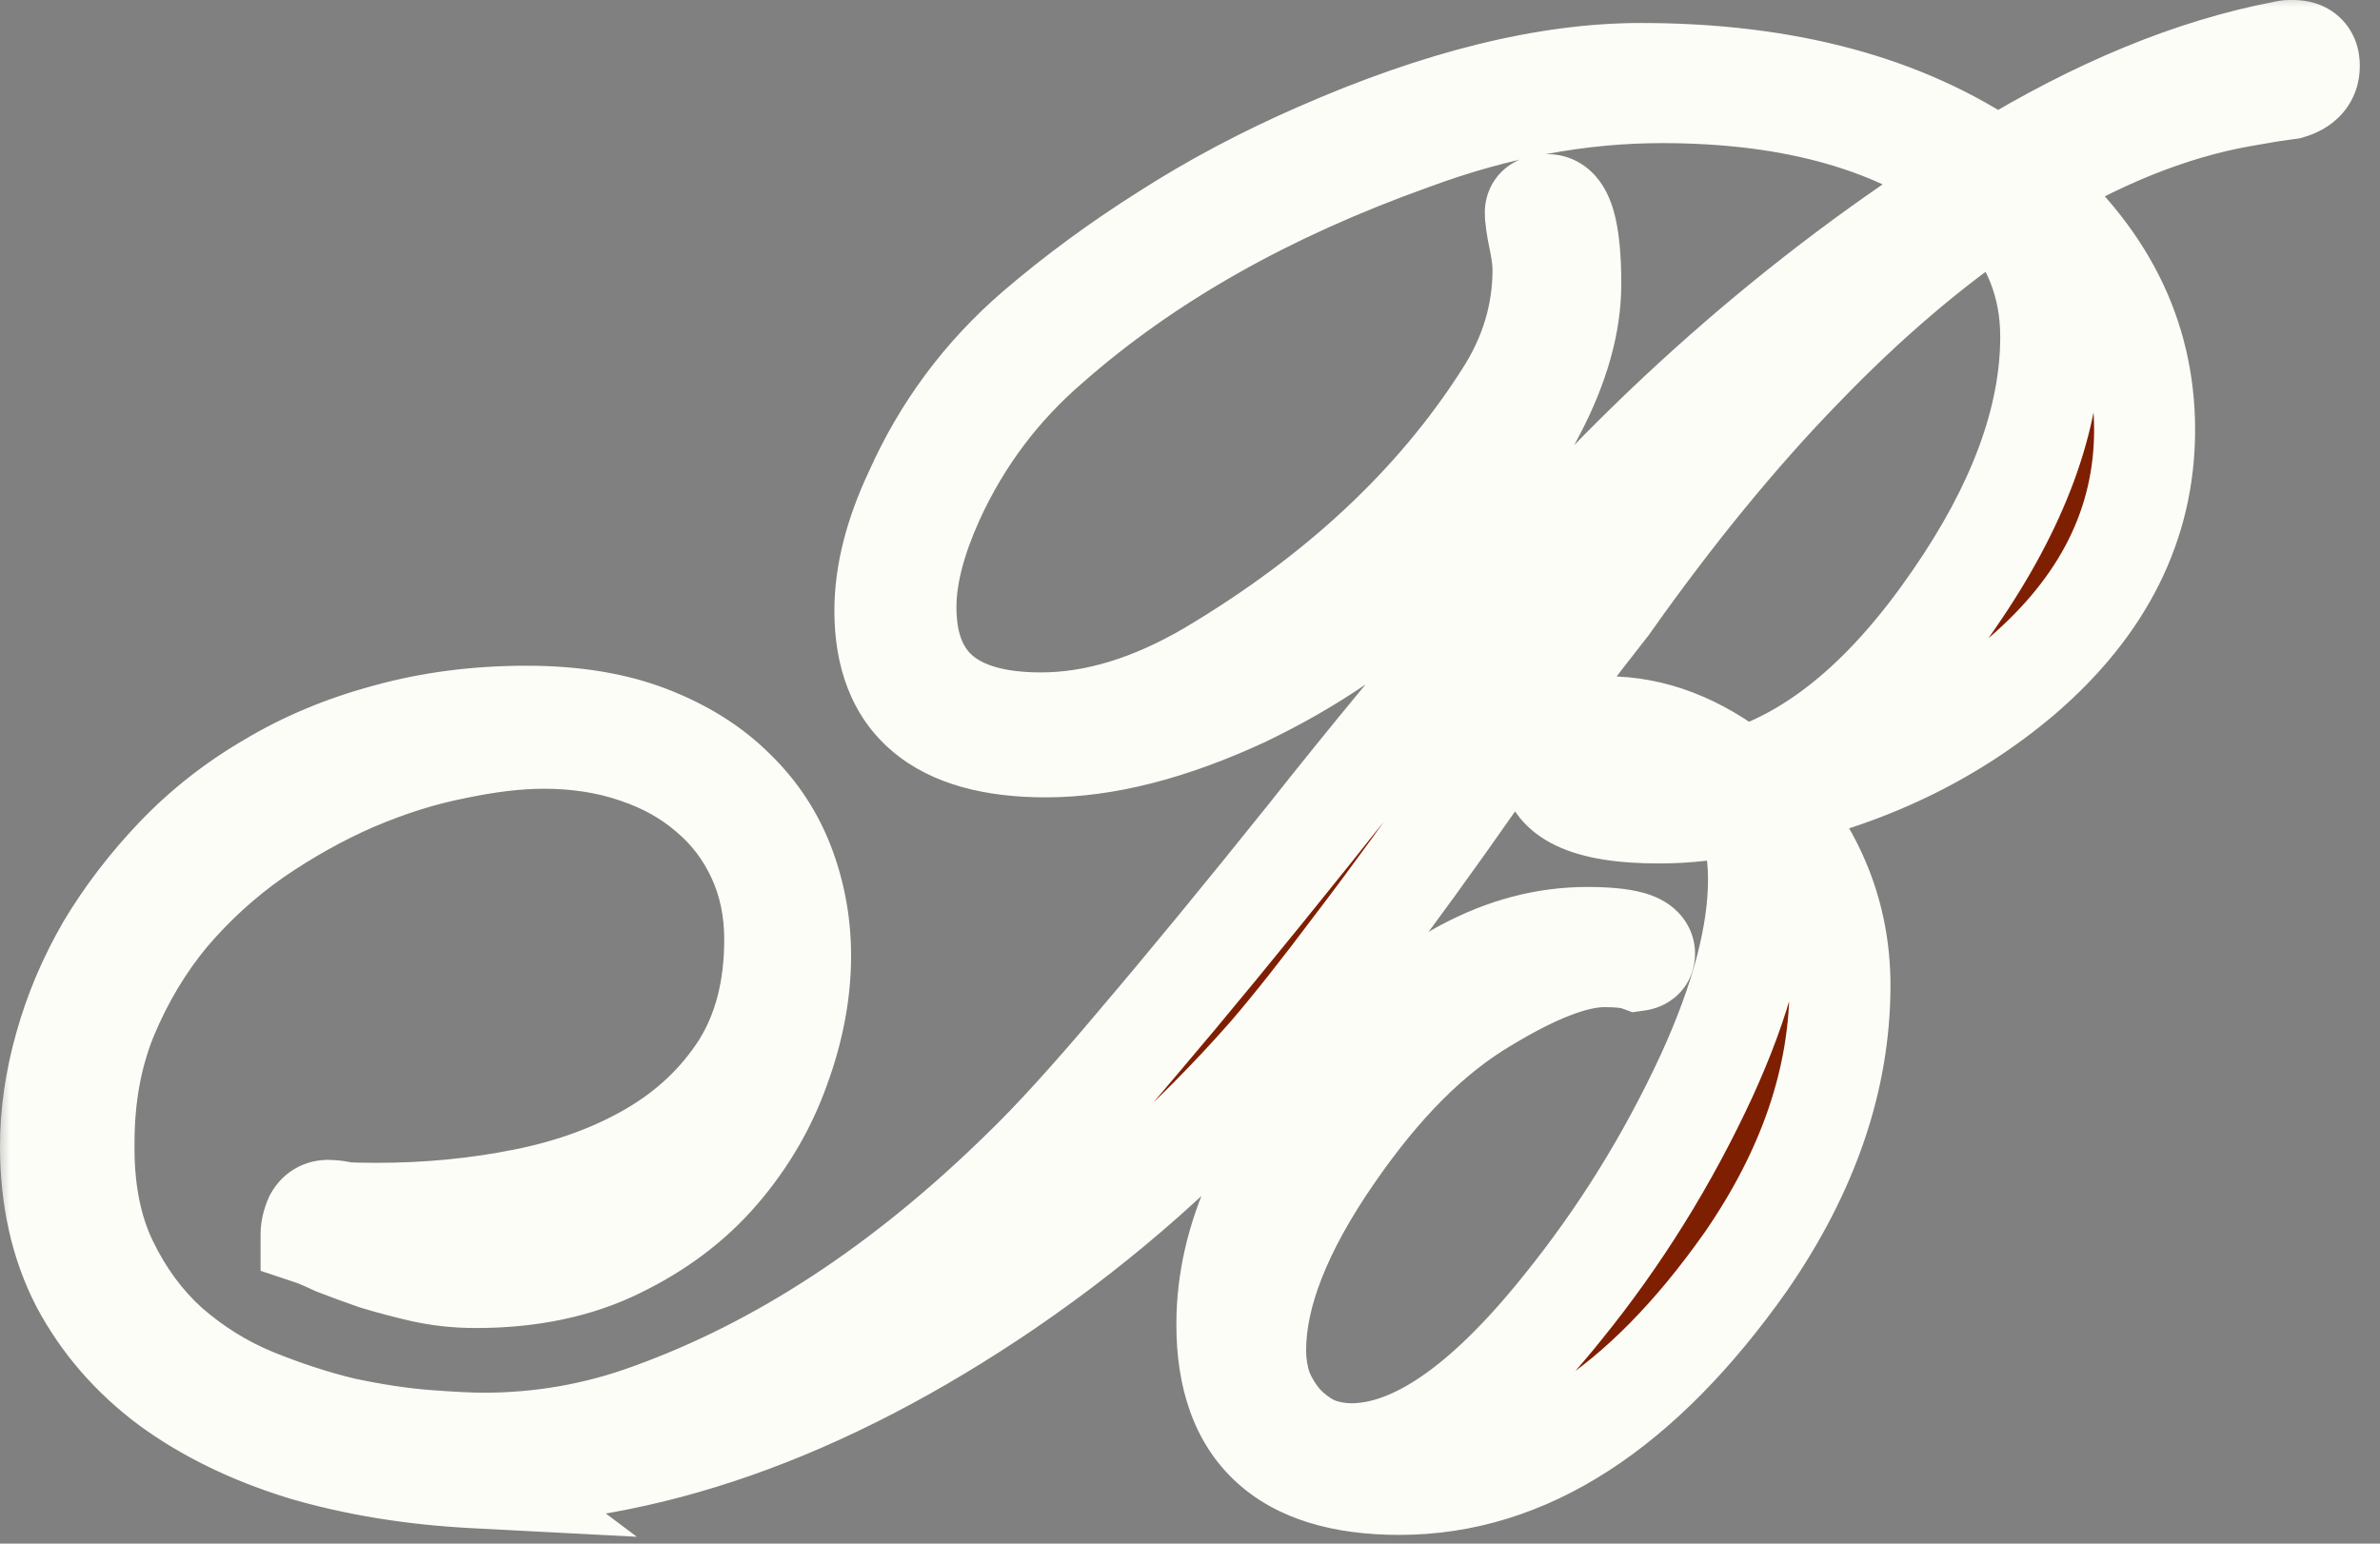
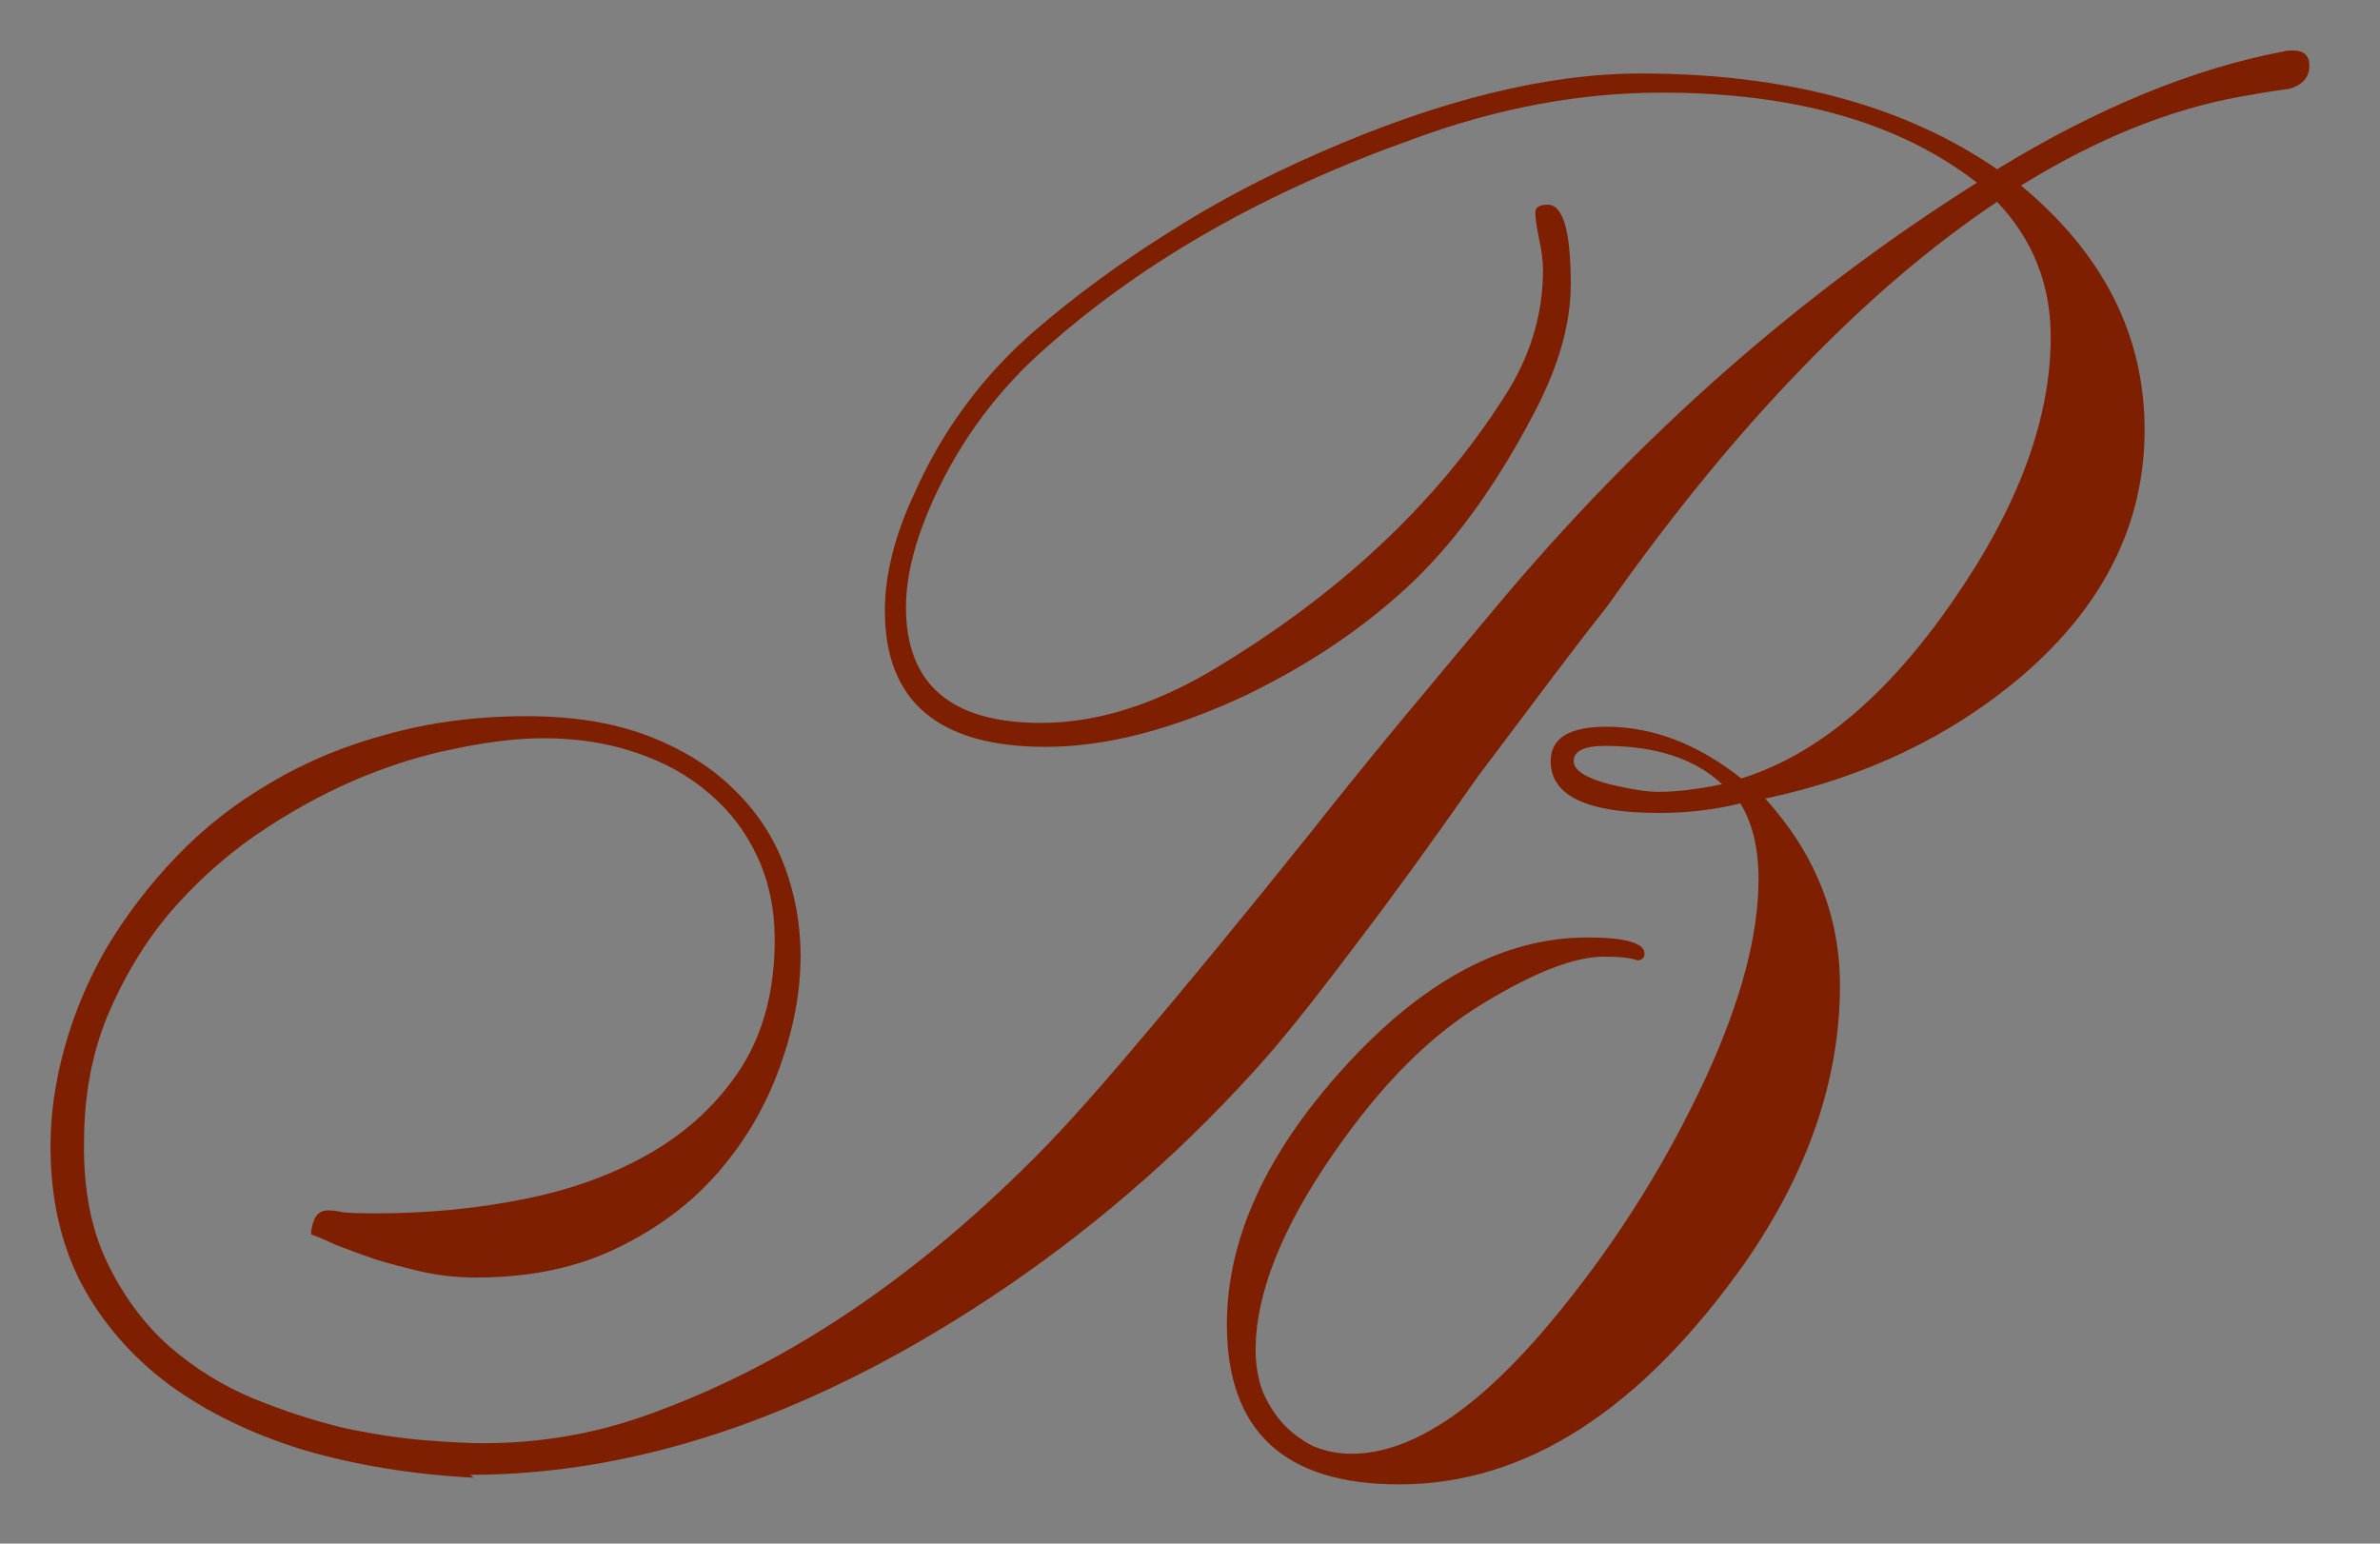
<svg xmlns="http://www.w3.org/2000/svg" width="74" height="48" viewBox="0 0 74 48" fill="none">
  <rect x="0" y="0" width="74" height="48" fill="#808080" stroke="none" />
  <mask id="path-1-outside-1_524_3533" maskUnits="userSpaceOnUse" x="-0.191" y="-0.289" width="74" height="49" fill="black">
    <rect fill="white" x="-0.191" y="-0.289" width="74" height="49" />
    <path d="M14.735 45.95C12.829 45.85 11.062 45.562 9.434 45.086C7.825 44.59 6.435 43.914 5.264 43.06C4.092 42.187 3.179 41.134 2.523 39.903C1.888 38.672 1.57 37.252 1.57 35.644C1.57 34.631 1.719 33.599 2.017 32.546C2.315 31.474 2.752 30.442 3.328 29.449C3.923 28.456 4.638 27.523 5.472 26.649C6.326 25.755 7.299 24.991 8.391 24.355C9.483 23.7 10.694 23.194 12.025 22.836C13.375 22.459 14.825 22.27 16.373 22.27C17.843 22.27 19.114 22.479 20.186 22.896C21.258 23.313 22.142 23.869 22.837 24.564C23.532 25.239 24.048 26.023 24.386 26.917C24.723 27.811 24.892 28.744 24.892 29.717C24.892 30.849 24.674 32.01 24.237 33.202C23.82 34.373 23.194 35.446 22.36 36.419C21.526 37.391 20.474 38.186 19.203 38.801C17.952 39.417 16.483 39.725 14.795 39.725C14.219 39.725 13.663 39.665 13.127 39.546C12.611 39.427 12.124 39.298 11.668 39.159C11.211 39 10.804 38.851 10.446 38.712C10.109 38.553 9.851 38.444 9.672 38.384C9.672 38.225 9.712 38.057 9.791 37.878C9.89 37.699 10.049 37.62 10.268 37.64C10.367 37.64 10.506 37.66 10.685 37.699C10.863 37.719 11.201 37.729 11.697 37.729C13.306 37.729 14.845 37.58 16.314 37.282C17.803 36.984 19.124 36.498 20.275 35.823C21.427 35.148 22.35 34.274 23.045 33.202C23.74 32.109 24.088 30.779 24.088 29.21C24.088 28.277 23.909 27.423 23.552 26.649C23.194 25.875 22.698 25.219 22.062 24.683C21.427 24.127 20.663 23.7 19.769 23.402C18.895 23.105 17.942 22.956 16.91 22.956C16.096 22.956 15.172 23.065 14.14 23.283C13.127 23.482 12.085 23.809 11.012 24.266C9.96 24.723 8.927 25.299 7.915 25.994C6.922 26.689 6.028 27.503 5.234 28.436C4.459 29.369 3.824 30.432 3.328 31.623C2.851 32.795 2.613 34.095 2.613 35.525C2.593 36.974 2.831 38.215 3.328 39.248C3.824 40.281 4.459 41.144 5.234 41.839C6.028 42.534 6.902 43.08 7.855 43.477C8.828 43.875 9.771 44.182 10.685 44.401C11.618 44.599 12.472 44.728 13.246 44.788C14.021 44.848 14.616 44.877 15.033 44.877C16.84 44.877 18.578 44.57 20.246 43.954C24.257 42.505 28.089 39.993 31.743 36.419C32.696 35.505 33.907 34.175 35.377 32.427C36.866 30.68 38.653 28.506 40.738 25.904C41.631 24.773 42.555 23.631 43.508 22.479C44.481 21.308 45.484 20.106 46.516 18.875C50.944 13.573 55.928 9.175 61.468 5.68C59.066 3.814 55.799 2.88 51.669 2.88C49.107 2.88 46.516 3.367 43.895 4.34C39.388 5.948 35.635 8.073 32.636 10.714C31.087 12.044 29.886 13.643 29.032 15.509C28.456 16.78 28.169 17.902 28.169 18.875C28.169 21.278 29.568 22.479 32.368 22.479C34.056 22.479 35.813 21.943 37.64 20.871C41.611 18.508 44.66 15.658 46.784 12.322C47.578 11.091 47.976 9.781 47.976 8.391C47.976 8.132 47.936 7.815 47.856 7.438C47.777 7.06 47.737 6.782 47.737 6.604C47.737 6.445 47.866 6.365 48.124 6.365C48.601 6.365 48.839 7.189 48.839 8.837C48.839 10.049 48.472 11.359 47.737 12.769C46.605 14.953 45.355 16.711 43.984 18.041C42.515 19.451 40.748 20.652 38.683 21.645C36.419 22.697 34.364 23.224 32.517 23.224C29.181 23.224 27.513 21.814 27.513 18.994C27.513 17.862 27.821 16.641 28.436 15.331C29.31 13.365 30.561 11.677 32.19 10.267C33.44 9.195 34.791 8.202 36.24 7.289C37.69 6.355 39.278 5.511 41.006 4.757C44.759 3.109 48.095 2.285 51.014 2.285C55.521 2.285 59.215 3.278 62.094 5.263C65.211 3.357 68.18 2.136 70.999 1.6C71.079 1.58 71.138 1.57 71.178 1.57C71.238 1.57 71.278 1.57 71.297 1.57C71.635 1.57 71.804 1.729 71.804 2.046C71.804 2.404 71.595 2.642 71.178 2.761C71.019 2.781 70.811 2.811 70.553 2.851C70.314 2.89 70.026 2.94 69.689 3C67.465 3.397 65.181 4.32 62.838 5.77C65.4 7.894 66.681 10.426 66.681 13.365C66.681 16.284 65.41 18.835 62.868 21.02C60.644 22.906 57.983 24.177 54.886 24.832C56.435 26.54 57.209 28.476 57.209 30.64C57.209 33.539 56.236 36.399 54.29 39.218C51.033 43.845 47.44 46.158 43.508 46.158C39.934 46.158 38.147 44.5 38.147 41.184C38.147 38.523 39.368 35.852 41.81 33.172C44.252 30.491 46.764 29.151 49.346 29.151C50.537 29.151 51.133 29.32 51.133 29.657C51.133 29.776 51.063 29.846 50.924 29.866C50.706 29.786 50.358 29.747 49.882 29.747C48.968 29.747 47.727 30.223 46.159 31.176C45.325 31.673 44.52 32.308 43.746 33.083C42.972 33.857 42.207 34.79 41.453 35.882C39.844 38.206 39.04 40.241 39.04 41.988C39.04 42.425 39.109 42.842 39.248 43.239C39.407 43.617 39.616 43.954 39.874 44.252C40.152 44.55 40.47 44.788 40.827 44.967C41.204 45.126 41.602 45.205 42.019 45.205C43.965 45.205 46.149 43.696 48.571 40.678C50.358 38.474 51.858 36.061 53.069 33.44C54.141 31.097 54.677 29.061 54.677 27.334C54.677 26.381 54.489 25.596 54.111 24.981C53.317 25.18 52.473 25.279 51.58 25.279C49.336 25.279 48.214 24.743 48.214 23.67C48.214 22.956 48.79 22.598 49.941 22.598C51.391 22.598 52.791 23.134 54.141 24.206C56.504 23.472 58.708 21.615 60.753 18.637C62.759 15.738 63.762 13.017 63.762 10.476C63.762 8.847 63.206 7.447 62.094 6.276C60.048 7.646 58.023 9.374 56.018 11.459C54.012 13.524 52.007 15.976 50.001 18.815C49.544 19.391 48.978 20.126 48.303 21.02C47.628 21.913 46.844 22.956 45.95 24.147C44.52 26.192 43.26 27.93 42.167 29.359C41.095 30.789 40.192 31.931 39.457 32.785C37.054 35.525 34.344 37.928 31.326 39.993C25.587 43.904 20.017 45.86 14.616 45.86L14.735 45.95ZM53.545 24.385C52.692 23.591 51.48 23.194 49.912 23.194C49.256 23.194 48.929 23.353 48.929 23.67C48.929 23.948 49.296 24.187 50.031 24.385C50.706 24.544 51.212 24.623 51.55 24.623C51.848 24.623 52.155 24.604 52.473 24.564C52.811 24.524 53.168 24.465 53.545 24.385Z" />
  </mask>
  <path d="M14.735 45.95C12.829 45.85 11.062 45.562 9.434 45.086C7.825 44.59 6.435 43.914 5.264 43.06C4.092 42.187 3.179 41.134 2.523 39.903C1.888 38.672 1.57 37.252 1.57 35.644C1.57 34.631 1.719 33.599 2.017 32.546C2.315 31.474 2.752 30.442 3.328 29.449C3.923 28.456 4.638 27.523 5.472 26.649C6.326 25.755 7.299 24.991 8.391 24.355C9.483 23.7 10.694 23.194 12.025 22.836C13.375 22.459 14.825 22.27 16.373 22.27C17.843 22.27 19.114 22.479 20.186 22.896C21.258 23.313 22.142 23.869 22.837 24.564C23.532 25.239 24.048 26.023 24.386 26.917C24.723 27.811 24.892 28.744 24.892 29.717C24.892 30.849 24.674 32.01 24.237 33.202C23.82 34.373 23.194 35.446 22.36 36.419C21.526 37.391 20.474 38.186 19.203 38.801C17.952 39.417 16.483 39.725 14.795 39.725C14.219 39.725 13.663 39.665 13.127 39.546C12.611 39.427 12.124 39.298 11.668 39.159C11.211 39 10.804 38.851 10.446 38.712C10.109 38.553 9.851 38.444 9.672 38.384C9.672 38.225 9.712 38.057 9.791 37.878C9.89 37.699 10.049 37.62 10.268 37.64C10.367 37.64 10.506 37.66 10.685 37.699C10.863 37.719 11.201 37.729 11.697 37.729C13.306 37.729 14.845 37.58 16.314 37.282C17.803 36.984 19.124 36.498 20.275 35.823C21.427 35.148 22.35 34.274 23.045 33.202C23.74 32.109 24.088 30.779 24.088 29.21C24.088 28.277 23.909 27.423 23.552 26.649C23.194 25.875 22.698 25.219 22.062 24.683C21.427 24.127 20.663 23.7 19.769 23.402C18.895 23.105 17.942 22.956 16.91 22.956C16.096 22.956 15.172 23.065 14.14 23.283C13.127 23.482 12.085 23.809 11.012 24.266C9.96 24.723 8.927 25.299 7.915 25.994C6.922 26.689 6.028 27.503 5.234 28.436C4.459 29.369 3.824 30.432 3.328 31.623C2.851 32.795 2.613 34.095 2.613 35.525C2.593 36.974 2.831 38.215 3.328 39.248C3.824 40.281 4.459 41.144 5.234 41.839C6.028 42.534 6.902 43.08 7.855 43.477C8.828 43.875 9.771 44.182 10.685 44.401C11.618 44.599 12.472 44.728 13.246 44.788C14.021 44.848 14.616 44.877 15.033 44.877C16.84 44.877 18.578 44.57 20.246 43.954C24.257 42.505 28.089 39.993 31.743 36.419C32.696 35.505 33.907 34.175 35.377 32.427C36.866 30.68 38.653 28.506 40.738 25.904C41.631 24.773 42.555 23.631 43.508 22.479C44.481 21.308 45.484 20.106 46.516 18.875C50.944 13.573 55.928 9.175 61.468 5.68C59.066 3.814 55.799 2.88 51.669 2.88C49.107 2.88 46.516 3.367 43.895 4.34C39.388 5.948 35.635 8.073 32.636 10.714C31.087 12.044 29.886 13.643 29.032 15.509C28.456 16.78 28.169 17.902 28.169 18.875C28.169 21.278 29.568 22.479 32.368 22.479C34.056 22.479 35.813 21.943 37.64 20.871C41.611 18.508 44.66 15.658 46.784 12.322C47.578 11.091 47.976 9.781 47.976 8.391C47.976 8.132 47.936 7.815 47.856 7.438C47.777 7.06 47.737 6.782 47.737 6.604C47.737 6.445 47.866 6.365 48.124 6.365C48.601 6.365 48.839 7.189 48.839 8.837C48.839 10.049 48.472 11.359 47.737 12.769C46.605 14.953 45.355 16.711 43.984 18.041C42.515 19.451 40.748 20.652 38.683 21.645C36.419 22.697 34.364 23.224 32.517 23.224C29.181 23.224 27.513 21.814 27.513 18.994C27.513 17.862 27.821 16.641 28.436 15.331C29.31 13.365 30.561 11.677 32.19 10.267C33.44 9.195 34.791 8.202 36.24 7.289C37.69 6.355 39.278 5.511 41.006 4.757C44.759 3.109 48.095 2.285 51.014 2.285C55.521 2.285 59.215 3.278 62.094 5.263C65.211 3.357 68.18 2.136 70.999 1.6C71.079 1.58 71.138 1.57 71.178 1.57C71.238 1.57 71.278 1.57 71.297 1.57C71.635 1.57 71.804 1.729 71.804 2.046C71.804 2.404 71.595 2.642 71.178 2.761C71.019 2.781 70.811 2.811 70.553 2.851C70.314 2.89 70.026 2.94 69.689 3C67.465 3.397 65.181 4.32 62.838 5.77C65.4 7.894 66.681 10.426 66.681 13.365C66.681 16.284 65.41 18.835 62.868 21.02C60.644 22.906 57.983 24.177 54.886 24.832C56.435 26.54 57.209 28.476 57.209 30.64C57.209 33.539 56.236 36.399 54.29 39.218C51.033 43.845 47.44 46.158 43.508 46.158C39.934 46.158 38.147 44.5 38.147 41.184C38.147 38.523 39.368 35.852 41.81 33.172C44.252 30.491 46.764 29.151 49.346 29.151C50.537 29.151 51.133 29.32 51.133 29.657C51.133 29.776 51.063 29.846 50.924 29.866C50.706 29.786 50.358 29.747 49.882 29.747C48.968 29.747 47.727 30.223 46.159 31.176C45.325 31.673 44.52 32.308 43.746 33.083C42.972 33.857 42.207 34.79 41.453 35.882C39.844 38.206 39.04 40.241 39.04 41.988C39.04 42.425 39.109 42.842 39.248 43.239C39.407 43.617 39.616 43.954 39.874 44.252C40.152 44.55 40.47 44.788 40.827 44.967C41.204 45.126 41.602 45.205 42.019 45.205C43.965 45.205 46.149 43.696 48.571 40.678C50.358 38.474 51.858 36.061 53.069 33.44C54.141 31.097 54.677 29.061 54.677 27.334C54.677 26.381 54.489 25.596 54.111 24.981C53.317 25.18 52.473 25.279 51.58 25.279C49.336 25.279 48.214 24.743 48.214 23.67C48.214 22.956 48.79 22.598 49.941 22.598C51.391 22.598 52.791 23.134 54.141 24.206C56.504 23.472 58.708 21.615 60.753 18.637C62.759 15.738 63.762 13.017 63.762 10.476C63.762 8.847 63.206 7.447 62.094 6.276C60.048 7.646 58.023 9.374 56.018 11.459C54.012 13.524 52.007 15.976 50.001 18.815C49.544 19.391 48.978 20.126 48.303 21.02C47.628 21.913 46.844 22.956 45.95 24.147C44.52 26.192 43.26 27.93 42.167 29.359C41.095 30.789 40.192 31.931 39.457 32.785C37.054 35.525 34.344 37.928 31.326 39.993C25.587 43.904 20.017 45.86 14.616 45.86L14.735 45.95ZM53.545 24.385C52.692 23.591 51.48 23.194 49.912 23.194C49.256 23.194 48.929 23.353 48.929 23.67C48.929 23.948 49.296 24.187 50.031 24.385C50.706 24.544 51.212 24.623 51.55 24.623C51.848 24.623 52.155 24.604 52.473 24.564C52.811 24.524 53.168 24.465 53.545 24.385Z" fill="#7F1F02" />
-   <path d="M14.735 45.95L14.654 47.518L19.8 47.786L15.677 44.694L14.735 45.95ZM9.434 45.086L8.971 46.586L8.982 46.59L8.993 46.593L9.434 45.086ZM5.264 43.06L4.325 44.319L4.332 44.324L4.339 44.329L5.264 43.06ZM2.523 39.903L1.128 40.623L1.133 40.632L1.137 40.641L2.523 39.903ZM2.017 32.546L3.528 32.974L3.53 32.967L2.017 32.546ZM3.328 29.449L1.981 28.641L1.975 28.651L1.97 28.661L3.328 29.449ZM5.472 26.649L4.337 25.564L4.336 25.565L5.472 26.649ZM8.391 24.355L9.181 25.712L9.19 25.707L9.199 25.702L8.391 24.355ZM12.025 22.836L12.432 24.353L12.44 24.351L12.447 24.349L12.025 22.836ZM22.837 24.564L21.727 25.674L21.735 25.682L21.743 25.69L22.837 24.564ZM24.237 33.202L22.763 32.661L22.76 32.668L22.758 32.675L24.237 33.202ZM19.203 38.801L18.519 37.388L18.51 37.392L19.203 38.801ZM13.127 39.546L12.774 41.076L12.786 41.079L13.127 39.546ZM11.668 39.159L11.152 40.642L11.181 40.652L11.21 40.661L11.668 39.159ZM10.446 38.712L9.778 40.133L9.827 40.156L9.877 40.175L10.446 38.712ZM9.672 38.384H8.102V39.516L9.175 39.874L9.672 38.384ZM9.791 37.878L8.419 37.115L8.385 37.176L8.356 37.24L9.791 37.878ZM10.268 37.64L10.125 39.203L10.196 39.21H10.268V37.64ZM10.685 37.699L10.344 39.232L10.427 39.25L10.511 39.26L10.685 37.699ZM16.314 37.282L16.006 35.743L16.002 35.743L16.314 37.282ZM23.045 33.202L24.363 34.056L24.37 34.045L23.045 33.202ZM22.062 24.683L21.029 25.865L21.039 25.874L21.05 25.883L22.062 24.683ZM19.769 23.402L19.262 24.888L19.273 24.892L19.769 23.402ZM14.14 23.283L14.442 24.824L14.453 24.822L14.465 24.819L14.14 23.283ZM11.012 24.266L10.397 22.822L10.387 22.826L11.012 24.266ZM7.915 25.994L7.026 24.699L7.02 24.703L7.014 24.707L7.915 25.994ZM5.234 28.436L4.038 27.419L4.032 27.426L4.026 27.433L5.234 28.436ZM3.328 31.623L1.878 31.019L1.873 31.032L3.328 31.623ZM2.613 35.525L4.183 35.546L4.183 35.536V35.525H2.613ZM5.234 41.839L4.185 43.008L4.193 43.014L4.2 43.021L5.234 41.839ZM7.855 43.477L7.251 44.927L7.262 44.931L7.855 43.477ZM10.685 44.401L10.319 45.928L10.339 45.932L10.358 45.937L10.685 44.401ZM20.246 43.954L19.712 42.477L19.702 42.481L20.246 43.954ZM31.743 36.419L30.656 35.285L30.651 35.291L30.645 35.296L31.743 36.419ZM35.377 32.427L34.181 31.409L34.175 31.417L35.377 32.427ZM40.738 25.904L41.963 26.886L41.97 26.877L40.738 25.904ZM43.508 22.479L42.3 21.476L42.298 21.478L43.508 22.479ZM46.516 18.875L47.719 19.884L47.721 19.881L46.516 18.875ZM61.468 5.68L62.306 7.008L64.199 5.814L62.431 4.44L61.468 5.68ZM43.895 4.34L44.423 5.819L44.432 5.815L44.441 5.812L43.895 4.34ZM32.636 10.714L33.659 11.905L33.667 11.899L33.674 11.892L32.636 10.714ZM29.032 15.509L27.605 14.856L27.602 14.861L29.032 15.509ZM37.64 20.871L38.435 22.225L38.443 22.22L37.64 20.871ZM46.784 12.322L45.465 11.471L45.46 11.479L46.784 12.322ZM47.737 12.769L46.345 12.043L46.343 12.047L47.737 12.769ZM43.984 18.041L45.071 19.174L45.078 19.167L43.984 18.041ZM38.683 21.645L39.344 23.069L39.354 23.064L39.363 23.06L38.683 21.645ZM28.436 15.331L29.858 15.998L29.865 15.983L29.871 15.968L28.436 15.331ZM32.19 10.267L31.168 9.075L31.162 9.08L32.19 10.267ZM36.24 7.289L37.077 8.617L37.084 8.613L37.09 8.609L36.24 7.289ZM41.006 4.757L41.634 6.196L41.637 6.194L41.006 4.757ZM62.094 5.263L61.202 6.556L62.042 7.135L62.913 6.603L62.094 5.263ZM70.999 1.6L71.293 3.142L71.337 3.134L71.38 3.123L70.999 1.6ZM71.178 2.761L71.373 4.319L71.493 4.304L71.609 4.271L71.178 2.761ZM70.553 2.851L70.314 1.299L70.304 1.3L70.295 1.302L70.553 2.851ZM69.689 3L69.416 1.453L69.413 1.454L69.689 3ZM62.838 5.77L62.012 4.434L60.155 5.583L61.836 6.978L62.838 5.77ZM62.868 21.02L63.884 22.217L63.892 22.21L62.868 21.02ZM54.886 24.832L54.561 23.296L51.886 23.862L53.723 25.887L54.886 24.832ZM54.29 39.218L55.574 40.122L55.578 40.116L55.582 40.11L54.29 39.218ZM50.924 29.866L50.388 31.341L50.757 31.476L51.146 31.42L50.924 29.866ZM46.159 31.176L46.962 32.525L46.968 32.522L46.974 32.518L46.159 31.176ZM41.453 35.882L42.743 36.776L42.744 36.775L41.453 35.882ZM39.248 43.239L37.767 43.758L37.783 43.804L37.801 43.849L39.248 43.239ZM39.874 44.252L38.688 45.28L38.706 45.302L38.726 45.323L39.874 44.252ZM40.827 44.967L40.125 46.371L40.171 46.394L40.218 46.414L40.827 44.967ZM48.571 40.678L47.352 39.689L47.347 39.695L48.571 40.678ZM53.069 33.44L54.494 34.099L54.496 34.093L53.069 33.44ZM54.111 24.981L55.45 24.16L54.848 23.178L53.73 23.458L54.111 24.981ZM54.141 24.206L53.165 25.436L53.815 25.952L54.607 25.706L54.141 24.206ZM60.753 18.637L59.462 17.744L59.459 17.748L60.753 18.637ZM62.094 6.276L63.233 5.195L62.321 4.234L61.22 4.971L62.094 6.276ZM56.018 11.459L57.144 12.552L57.149 12.547L56.018 11.459ZM50.001 18.815L51.231 19.791L51.258 19.757L51.283 19.721L50.001 18.815ZM45.95 24.147L44.694 23.205L44.678 23.226L44.663 23.247L45.95 24.147ZM42.167 29.359L40.92 28.406L40.911 28.417L42.167 29.359ZM39.457 32.785L40.638 33.82L40.642 33.814L40.647 33.809L39.457 32.785ZM31.326 39.993L32.21 41.29L32.212 41.288L31.326 39.993ZM14.616 45.86V44.29H9.906L13.674 47.116L14.616 45.86ZM53.545 24.385L53.869 25.922L56.832 25.298L54.615 23.236L53.545 24.385ZM50.031 24.385L49.621 25.901L49.646 25.908L49.671 25.914L50.031 24.385ZM52.473 24.564L52.29 23.005L52.278 23.006L52.473 24.564ZM14.735 45.95L14.817 44.382C13.018 44.288 11.372 44.017 9.875 43.579L9.434 45.086L8.993 46.593C10.751 47.108 12.641 47.413 14.654 47.518L14.735 45.95ZM9.434 45.086L9.897 43.586C8.428 43.132 7.199 42.529 6.188 41.792L5.264 43.06L4.339 44.329C5.671 45.3 7.223 46.047 8.971 46.586L9.434 45.086ZM5.264 43.06L6.202 41.802C5.207 41.06 4.451 40.182 3.909 39.166L2.523 39.903L1.137 40.641C1.907 42.086 2.977 43.314 4.325 44.319L5.264 43.06ZM2.523 39.903L3.919 39.183C3.415 38.208 3.14 37.042 3.14 35.644H1.57H0C0 37.463 0.361 39.136 1.128 40.623L2.523 39.903ZM1.57 35.644H3.14C3.14 34.787 3.266 33.898 3.528 32.974L2.017 32.546L0.506 32.119C0.172 33.299 0 34.476 0 35.644H1.57ZM2.017 32.546L3.53 32.967C3.791 32.027 4.175 31.117 4.686 30.236L3.328 29.449L1.97 28.661C1.329 29.766 0.839 30.921 0.504 32.126L2.017 32.546ZM3.328 29.449L4.674 30.256C5.207 29.367 5.851 28.526 6.608 27.733L5.472 26.649L4.336 25.565C3.426 26.519 2.639 27.544 1.981 28.641L3.328 29.449ZM5.472 26.649L6.607 27.734C7.357 26.949 8.213 26.276 9.181 25.712L8.391 24.355L7.602 22.998C6.385 23.706 5.295 24.562 4.337 25.564L5.472 26.649ZM8.391 24.355L9.199 25.702C10.156 25.127 11.231 24.675 12.432 24.353L12.025 22.836L11.617 21.32C10.158 21.712 8.81 22.273 7.583 23.009L8.391 24.355ZM12.025 22.836L12.447 24.349C13.647 24.014 14.953 23.84 16.373 23.84V22.27V20.701C14.697 20.701 13.104 20.905 11.602 21.324L12.025 22.836ZM16.373 22.27V23.84C17.7 23.84 18.769 24.029 19.617 24.359L20.186 22.896L20.755 21.433C19.459 20.929 17.986 20.701 16.373 20.701V22.27ZM20.186 22.896L19.617 24.359C20.521 24.711 21.21 25.157 21.727 25.674L22.837 24.564L23.947 23.454C23.074 22.581 21.996 21.915 20.755 21.433L20.186 22.896ZM22.837 24.564L21.743 25.69C22.275 26.207 22.662 26.797 22.917 27.472L24.386 26.917L25.855 26.362C25.434 25.25 24.789 24.271 23.931 23.438L22.837 24.564ZM24.386 26.917L22.917 27.472C23.186 28.185 23.322 28.93 23.322 29.717H24.892H26.462C26.462 28.558 26.26 27.436 25.855 26.362L24.386 26.917ZM24.892 29.717H23.322C23.322 30.643 23.144 31.622 22.763 32.661L24.237 33.202L25.711 33.742C26.204 32.398 26.462 31.054 26.462 29.717H24.892ZM24.237 33.202L22.758 32.675C22.407 33.66 21.881 34.565 21.168 35.397L22.36 36.419L23.552 37.44C24.508 36.326 25.233 35.087 25.716 33.728L24.237 33.202ZM22.36 36.419L21.168 35.397C20.488 36.19 19.615 36.857 18.519 37.388L19.203 38.801L19.888 40.214C21.333 39.514 22.564 38.593 23.552 37.44L22.36 36.419ZM19.203 38.801L18.51 37.392C17.515 37.882 16.292 38.155 14.795 38.155V39.725V41.295C16.673 41.295 18.389 40.952 19.896 40.21L19.203 38.801ZM14.795 39.725V38.155C14.328 38.155 13.887 38.106 13.467 38.013L13.127 39.546L12.786 41.079C13.44 41.224 14.11 41.295 14.795 41.295V39.725ZM13.127 39.546L13.48 38.016C12.995 37.904 12.543 37.784 12.125 37.657L11.668 39.159L11.21 40.661C11.705 40.811 12.226 40.949 12.774 41.076L13.127 39.546ZM11.668 39.159L12.183 37.676C11.74 37.522 11.351 37.379 11.015 37.249L10.446 38.712L9.877 40.175C10.256 40.322 10.681 40.478 11.152 40.642L11.668 39.159ZM10.446 38.712L11.115 37.291C10.764 37.126 10.438 36.985 10.168 36.895L9.672 38.384L9.175 39.874C9.263 39.903 9.453 39.98 9.778 40.133L10.446 38.712ZM9.672 38.384H11.242C11.242 38.49 11.215 38.539 11.226 38.516L9.791 37.878L8.356 37.24C8.208 37.575 8.102 37.961 8.102 38.384H9.672ZM9.791 37.878L11.164 38.64C11.083 38.785 10.931 38.966 10.687 39.089C10.45 39.207 10.239 39.214 10.125 39.203L10.268 37.64L10.41 36.076C10.078 36.046 9.678 36.082 9.282 36.28C8.879 36.482 8.598 36.793 8.419 37.115L9.791 37.878ZM10.268 37.64V39.21C10.241 39.21 10.224 39.208 10.219 39.208C10.213 39.208 10.215 39.208 10.224 39.209C10.244 39.212 10.283 39.218 10.344 39.232L10.685 37.699L11.025 36.167C10.812 36.119 10.54 36.07 10.268 36.07V37.64ZM10.685 37.699L10.511 39.26C10.789 39.291 11.21 39.299 11.697 39.299V37.729V36.159C11.192 36.159 10.938 36.148 10.858 36.139L10.685 37.699ZM11.697 37.729V39.299C13.403 39.299 15.047 39.141 16.626 38.821L16.314 37.282L16.002 35.743C14.643 36.019 13.209 36.159 11.697 36.159V37.729ZM16.314 37.282L16.622 38.822C18.259 38.494 19.748 37.952 21.069 37.177L20.275 35.823L19.481 34.468C18.5 35.044 17.347 35.474 16.006 35.743L16.314 37.282ZM20.275 35.823L21.069 37.177C22.422 36.384 23.529 35.343 24.363 34.056L23.045 33.202L21.728 32.348C21.172 33.205 20.432 33.911 19.481 34.468L20.275 35.823ZM23.045 33.202L24.37 34.045C25.256 32.652 25.658 31.014 25.658 29.21H24.088H22.518C22.518 30.544 22.224 31.567 21.721 32.359L23.045 33.202ZM24.088 29.21H25.658C25.658 28.072 25.439 26.991 24.977 25.991L23.552 26.649L22.126 27.307C22.38 27.856 22.518 28.483 22.518 29.21H24.088ZM23.552 26.649L24.977 25.991C24.526 25.013 23.891 24.171 23.075 23.483L22.062 24.683L21.05 25.883C21.505 26.267 21.863 26.736 22.126 27.307L23.552 26.649ZM22.062 24.683L23.096 23.502C22.287 22.793 21.334 22.269 20.265 21.913L19.769 23.402L19.273 24.892C19.991 25.131 20.567 25.461 21.029 25.865L22.062 24.683ZM19.769 23.402L20.276 21.916C19.221 21.557 18.094 21.386 16.91 21.386V22.956V24.526C17.79 24.526 18.57 24.652 19.262 24.888L19.769 23.402ZM16.91 22.956V21.386C15.96 21.386 14.925 21.512 13.815 21.747L14.14 23.283L14.465 24.819C15.42 24.617 16.231 24.526 16.91 24.526V22.956ZM14.14 23.283L13.838 21.742C12.705 21.965 11.557 22.327 10.397 22.822L11.012 24.266L11.627 25.711C12.612 25.291 13.549 24.999 14.442 24.824L14.14 23.283ZM11.012 24.266L10.387 22.826C9.236 23.325 8.116 23.951 7.026 24.699L7.915 25.994L8.803 27.288C9.739 26.646 10.683 26.12 11.637 25.706L11.012 24.266ZM7.915 25.994L7.014 24.707C5.911 25.48 4.918 26.385 4.038 27.419L5.234 28.436L6.43 29.454C7.138 28.621 7.933 27.897 8.815 27.28L7.915 25.994ZM5.234 28.436L4.026 27.433C3.145 28.494 2.431 29.693 1.878 31.019L3.328 31.623L4.777 32.227C5.217 31.17 5.774 30.244 6.442 29.439L5.234 28.436ZM3.328 31.623L1.873 31.032C1.311 32.414 1.043 33.919 1.043 35.525H2.613H4.183C4.183 34.272 4.391 33.175 4.782 32.215L3.328 31.623ZM2.613 35.525L1.043 35.503C1.021 37.133 1.287 38.627 1.913 39.928L3.328 39.248L4.743 38.568C4.376 37.804 4.165 36.816 4.183 35.546L2.613 35.525ZM3.328 39.248L1.913 39.928C2.489 41.127 3.243 42.162 4.185 43.008L5.234 41.839L6.283 40.671C5.676 40.126 5.159 39.434 4.743 38.568L3.328 39.248ZM5.234 41.839L4.2 43.021C5.119 43.825 6.138 44.463 7.251 44.927L7.855 43.477L8.459 42.028C7.666 41.698 6.937 41.243 6.268 40.658L5.234 41.839ZM7.855 43.477L7.262 44.931C8.3 45.355 9.32 45.689 10.319 45.928L10.685 44.401L11.05 42.874C10.223 42.676 9.356 42.394 8.448 42.024L7.855 43.477ZM10.685 44.401L10.358 45.937C11.344 46.147 12.268 46.288 13.126 46.353L13.246 44.788L13.367 43.223C12.675 43.169 11.891 43.052 11.011 42.865L10.685 44.401ZM13.246 44.788L13.126 46.353C13.912 46.414 14.555 46.447 15.033 46.447V44.877V43.307C14.677 43.307 14.129 43.281 13.367 43.223L13.246 44.788ZM15.033 44.877V46.447C17.023 46.447 18.944 46.108 20.789 45.427L20.246 43.954L19.702 42.481C18.211 43.031 16.658 43.307 15.033 43.307V44.877ZM20.246 43.954L20.779 45.431C25.039 43.891 29.058 41.241 32.841 37.541L31.743 36.419L30.645 35.296C27.12 38.744 23.474 41.118 19.712 42.477L20.246 43.954ZM31.743 36.419L32.829 37.552C33.842 36.582 35.094 35.202 36.578 33.438L35.377 32.427L34.175 31.417C32.72 33.147 31.55 34.428 30.656 35.285L31.743 36.419ZM35.377 32.427L36.571 33.446C38.074 31.682 39.872 29.495 41.963 26.886L40.738 25.904L39.513 24.922C37.434 27.516 35.657 29.677 34.181 31.409L35.377 32.427ZM40.738 25.904L41.97 26.877C42.856 25.755 43.772 24.623 44.717 23.48L43.508 22.479L42.298 21.478C41.338 22.639 40.407 23.79 39.505 24.931L40.738 25.904ZM43.508 22.479L44.716 23.482C45.687 22.313 46.688 21.113 47.719 19.884L46.516 18.875L45.313 17.866C44.279 19.099 43.275 20.302 42.3 21.476L43.508 22.479ZM46.516 18.875L47.721 19.881C52.05 14.698 56.912 10.411 62.306 7.008L61.468 5.68L60.631 4.352C54.945 7.939 49.838 12.448 45.311 17.869L46.516 18.875ZM61.468 5.68L62.431 4.44C59.669 2.295 56.024 1.31 51.669 1.31V2.88V4.45C55.574 4.45 58.462 5.333 60.505 6.92L61.468 5.68ZM51.669 2.88V1.31C48.905 1.31 46.129 1.836 43.349 2.868L43.895 4.34L44.441 5.812C46.904 4.898 49.31 4.45 51.669 4.45V2.88ZM43.895 4.34L43.367 2.861C38.709 4.524 34.773 6.74 31.599 9.536L32.636 10.714L33.674 11.892C36.496 9.406 40.066 7.373 44.423 5.819L43.895 4.34ZM32.636 10.714L31.613 9.523C29.891 11.002 28.552 12.784 27.605 14.856L29.032 15.509L30.46 16.162C31.22 14.501 32.284 13.086 33.659 11.905L32.636 10.714ZM29.032 15.509L27.602 14.861C26.971 16.254 26.598 17.603 26.598 18.875H28.169H29.738C29.738 18.201 29.942 17.306 30.462 16.157L29.032 15.509ZM28.169 18.875H26.598C26.598 20.386 27.05 21.786 28.196 22.77C29.296 23.713 30.78 24.049 32.368 24.049V22.479V20.909C31.157 20.909 30.541 20.644 30.241 20.387C29.987 20.169 29.738 19.766 29.738 18.875H28.169ZM32.368 22.479V24.049C34.398 24.049 36.428 23.403 38.435 22.225L37.64 20.871L36.845 19.517C35.199 20.483 33.714 20.909 32.368 20.909V22.479ZM37.64 20.871L38.443 22.22C42.59 19.753 45.831 16.741 48.108 13.166L46.784 12.322L45.46 11.479C43.488 14.575 40.633 17.263 36.837 19.521L37.64 20.871ZM46.784 12.322L48.103 13.173C49.052 11.703 49.546 10.099 49.546 8.391H47.976H46.406C46.406 9.462 46.105 10.479 45.465 11.471L46.784 12.322ZM47.976 8.391H49.546C49.546 7.985 49.485 7.551 49.393 7.114L47.856 7.438L46.32 7.761C46.387 8.079 46.406 8.28 46.406 8.391H47.976ZM47.856 7.438L49.393 7.114C49.358 6.948 49.335 6.819 49.321 6.724C49.307 6.622 49.307 6.589 49.307 6.604H47.737H46.167C46.167 6.956 46.238 7.37 46.32 7.761L47.856 7.438ZM47.737 6.604H49.307C49.307 6.78 49.27 7.011 49.142 7.247C49.012 7.487 48.831 7.655 48.657 7.762C48.494 7.862 48.35 7.902 48.271 7.918C48.189 7.935 48.136 7.935 48.124 7.935V6.365V4.795C47.885 4.795 47.442 4.823 47.011 5.088C46.456 5.429 46.167 6.011 46.167 6.604H47.737ZM48.124 6.365V7.935C47.949 7.935 47.766 7.895 47.597 7.811C47.432 7.73 47.32 7.628 47.251 7.549C47.13 7.409 47.124 7.32 47.152 7.419C47.209 7.613 47.269 8.052 47.269 8.837H48.839H50.409C50.409 7.975 50.351 7.177 50.169 6.547C50.078 6.234 49.923 5.836 49.623 5.491C49.284 5.099 48.767 4.795 48.124 4.795V6.365ZM48.839 8.837H47.269C47.269 9.73 46.998 10.79 46.345 12.043L47.737 12.769L49.13 13.495C49.946 11.928 50.409 10.368 50.409 8.837H48.839ZM47.737 12.769L46.343 12.047C45.268 14.122 44.11 15.73 42.891 16.915L43.984 18.041L45.078 19.167C46.599 17.691 47.943 15.785 49.131 13.491L47.737 12.769ZM43.984 18.041L42.897 16.908C41.562 18.19 39.936 19.3 38.002 20.23L38.683 21.645L39.363 23.06C41.559 22.004 43.468 20.712 45.071 19.174L43.984 18.041ZM38.683 21.645L38.021 20.221C35.895 21.209 34.069 21.654 32.517 21.654V23.224V24.794C34.658 24.794 36.943 24.185 39.344 23.069L38.683 21.645ZM32.517 23.224V21.654C31.033 21.654 30.212 21.334 29.778 20.967C29.394 20.643 29.083 20.086 29.083 18.994H27.513H25.943C25.943 20.722 26.467 22.28 27.751 23.365C28.984 24.408 30.666 24.794 32.517 24.794V23.224ZM27.513 18.994H29.083C29.083 18.148 29.314 17.156 29.858 15.998L28.436 15.331L27.015 14.663C26.328 16.126 25.943 17.576 25.943 18.994H27.513ZM28.436 15.331L29.871 15.968C30.651 14.213 31.763 12.713 33.217 11.454L32.19 10.267L31.162 9.08C29.359 10.641 27.969 12.516 27.002 14.693L28.436 15.331ZM32.19 10.267L33.211 11.459C34.402 10.439 35.69 9.491 37.077 8.617L36.24 7.289L35.403 5.96C33.891 6.913 32.479 7.951 31.168 9.075L32.19 10.267ZM36.24 7.289L37.09 8.609C38.463 7.725 39.977 6.92 41.634 6.196L41.006 4.757L40.377 3.318C38.58 4.103 36.917 4.986 35.39 5.968L36.24 7.289ZM41.006 4.757L41.637 6.194C45.266 4.601 48.381 3.855 51.014 3.855V2.285V0.715C47.808 0.715 44.252 1.617 40.375 3.319L41.006 4.757ZM51.014 2.285V3.855C55.294 3.855 58.652 4.797 61.202 6.556L62.094 5.263L62.985 3.971C59.777 1.758 55.748 0.715 51.014 0.715V2.285ZM62.094 5.263L62.913 6.603C65.911 4.769 68.702 3.635 71.293 3.142L70.999 1.6L70.706 0.057C67.657 0.637 64.512 1.944 61.275 3.924L62.094 5.263ZM70.999 1.6L71.38 3.123C71.393 3.12 71.385 3.122 71.362 3.126C71.35 3.128 71.329 3.131 71.301 3.134C71.274 3.137 71.232 3.14 71.178 3.14V1.57V-0C70.936 -0 70.72 0.051 70.619 0.076L70.999 1.6ZM71.178 1.57V3.14C71.178 3.14 71.178 3.14 71.179 3.14C71.179 3.14 71.179 3.14 71.179 3.14C71.179 3.14 71.179 3.14 71.179 3.14C71.179 3.14 71.18 3.14 71.18 3.14C71.18 3.14 71.18 3.14 71.18 3.14C71.18 3.14 71.18 3.14 71.18 3.14C71.18 3.14 71.18 3.14 71.181 3.14C71.181 3.14 71.181 3.14 71.181 3.14C71.181 3.14 71.181 3.14 71.181 3.14C71.181 3.14 71.182 3.14 71.182 3.14C71.182 3.14 71.182 3.14 71.182 3.14C71.182 3.14 71.182 3.14 71.182 3.14C71.183 3.14 71.183 3.14 71.183 3.14C71.183 3.14 71.183 3.14 71.183 3.14C71.183 3.14 71.183 3.14 71.183 3.14C71.183 3.14 71.184 3.14 71.184 3.14C71.184 3.14 71.184 3.14 71.184 3.14C71.184 3.14 71.184 3.14 71.184 3.14C71.184 3.14 71.185 3.14 71.185 3.14C71.185 3.14 71.185 3.14 71.185 3.14C71.185 3.14 71.185 3.14 71.186 3.14C71.186 3.14 71.186 3.14 71.186 3.14C71.186 3.14 71.186 3.14 71.186 3.14C71.186 3.14 71.186 3.14 71.186 3.14C71.187 3.14 71.187 3.14 71.187 3.14C71.187 3.14 71.187 3.14 71.187 3.14C71.187 3.14 71.187 3.14 71.188 3.14C71.188 3.14 71.188 3.14 71.188 3.14C71.188 3.14 71.188 3.14 71.188 3.14C71.188 3.14 71.188 3.14 71.189 3.14C71.189 3.14 71.189 3.14 71.189 3.14C71.189 3.14 71.189 3.14 71.189 3.14C71.189 3.14 71.189 3.14 71.189 3.14C71.19 3.14 71.19 3.14 71.19 3.14C71.19 3.14 71.19 3.14 71.19 3.14C71.19 3.14 71.19 3.14 71.191 3.14C71.191 3.14 71.191 3.14 71.191 3.14C71.191 3.14 71.191 3.14 71.191 3.14C71.191 3.14 71.191 3.14 71.192 3.14C71.192 3.14 71.192 3.14 71.192 3.14C71.192 3.14 71.192 3.14 71.192 3.14C71.192 3.14 71.192 3.14 71.192 3.14C71.193 3.14 71.193 3.14 71.193 3.14C71.193 3.14 71.193 3.14 71.193 3.14C71.193 3.14 71.193 3.14 71.194 3.14C71.194 3.14 71.194 3.14 71.194 3.14C71.194 3.14 71.194 3.14 71.194 3.14C71.194 3.14 71.194 3.14 71.195 3.14C71.195 3.14 71.195 3.14 71.195 3.14C71.195 3.14 71.195 3.14 71.195 3.14C71.195 3.14 71.195 3.14 71.195 3.14C71.195 3.14 71.196 3.14 71.196 3.14C71.196 3.14 71.196 3.14 71.196 3.14C71.196 3.14 71.196 3.14 71.196 3.14C71.197 3.14 71.197 3.14 71.197 3.14C71.197 3.14 71.197 3.14 71.197 3.14C71.197 3.14 71.197 3.14 71.197 3.14C71.198 3.14 71.198 3.14 71.198 3.14C71.198 3.14 71.198 3.14 71.198 3.14C71.198 3.14 71.198 3.14 71.198 3.14C71.198 3.14 71.199 3.14 71.199 3.14C71.199 3.14 71.199 3.14 71.199 3.14C71.199 3.14 71.199 3.14 71.199 3.14C71.199 3.14 71.2 3.14 71.2 3.14C71.2 3.14 71.2 3.14 71.2 3.14C71.2 3.14 71.2 3.14 71.2 3.14C71.2 3.14 71.201 3.14 71.201 3.14C71.201 3.14 71.201 3.14 71.201 3.14C71.201 3.14 71.201 3.14 71.201 3.14C71.201 3.14 71.201 3.14 71.201 3.14C71.202 3.14 71.202 3.14 71.202 3.14C71.202 3.14 71.202 3.14 71.202 3.14C71.202 3.14 71.202 3.14 71.203 3.14C71.203 3.14 71.203 3.14 71.203 3.14C71.203 3.14 71.203 3.14 71.203 3.14C71.203 3.14 71.203 3.14 71.203 3.14C71.204 3.14 71.204 3.14 71.204 3.14C71.204 3.14 71.204 3.14 71.204 3.14C71.204 3.14 71.204 3.14 71.204 3.14C71.204 3.14 71.205 3.14 71.205 3.14C71.205 3.14 71.205 3.14 71.205 3.14C71.205 3.14 71.205 3.14 71.205 3.14C71.205 3.14 71.206 3.14 71.206 3.14C71.206 3.14 71.206 3.14 71.206 3.14C71.206 3.14 71.206 3.14 71.206 3.14C71.206 3.14 71.207 3.14 71.207 3.14C71.207 3.14 71.207 3.14 71.207 3.14C71.207 3.14 71.207 3.14 71.207 3.14C71.207 3.14 71.207 3.14 71.207 3.14C71.208 3.14 71.208 3.14 71.208 3.14C71.208 3.14 71.208 3.14 71.208 3.14C71.208 3.14 71.208 3.14 71.208 3.14C71.209 3.14 71.209 3.14 71.209 3.14C71.209 3.14 71.209 3.14 71.209 3.14C71.209 3.14 71.209 3.14 71.209 3.14C71.209 3.14 71.21 3.14 71.21 3.14C71.21 3.14 71.21 3.14 71.21 3.14C71.21 3.14 71.21 3.14 71.21 3.14C71.21 3.14 71.21 3.14 71.211 3.14C71.211 3.14 71.211 3.14 71.211 3.14C71.211 3.14 71.211 3.14 71.211 3.14C71.211 3.14 71.211 3.14 71.212 3.14C71.212 3.14 71.212 3.14 71.212 3.14C71.212 3.14 71.212 3.14 71.212 3.14C71.212 3.14 71.212 3.14 71.212 3.14C71.213 3.14 71.213 3.14 71.213 3.14C71.213 3.14 71.213 3.14 71.213 3.14C71.213 3.14 71.213 3.14 71.213 3.14C71.213 3.14 71.213 3.14 71.214 3.14C71.214 3.14 71.214 3.14 71.214 3.14C71.214 3.14 71.214 3.14 71.214 3.14C71.214 3.14 71.214 3.14 71.215 3.14C71.215 3.14 71.215 3.14 71.215 3.14C71.215 3.14 71.215 3.14 71.215 3.14C71.215 3.14 71.215 3.14 71.215 3.14C71.216 3.14 71.216 3.14 71.216 3.14C71.216 3.14 71.216 3.14 71.216 3.14C71.216 3.14 71.216 3.14 71.216 3.14C71.216 3.14 71.216 3.14 71.216 3.14C71.217 3.14 71.217 3.14 71.217 3.14C71.217 3.14 71.217 3.14 71.217 3.14C71.217 3.14 71.217 3.14 71.217 3.14C71.218 3.14 71.218 3.14 71.218 3.14C71.218 3.14 71.218 3.14 71.218 3.14C71.218 3.14 71.218 3.14 71.218 3.14C71.218 3.14 71.219 3.14 71.219 3.14C71.219 3.14 71.219 3.14 71.219 3.14C71.219 3.14 71.219 3.14 71.219 3.14C71.219 3.14 71.219 3.14 71.219 3.14C71.22 3.14 71.22 3.14 71.22 3.14C71.22 3.14 71.22 3.14 71.22 3.14C71.22 3.14 71.22 3.14 71.22 3.14C71.22 3.14 71.221 3.14 71.221 3.14C71.221 3.14 71.221 3.14 71.221 3.14C71.221 3.14 71.221 3.14 71.221 3.14C71.221 3.14 71.221 3.14 71.222 3.14C71.222 3.14 71.222 3.14 71.222 3.14C71.222 3.14 71.222 3.14 71.222 3.14C71.222 3.14 71.222 3.14 71.222 3.14C71.222 3.14 71.222 3.14 71.223 3.14C71.223 3.14 71.223 3.14 71.223 3.14C71.223 3.14 71.223 3.14 71.223 3.14C71.223 3.14 71.223 3.14 71.224 3.14C71.224 3.14 71.224 3.14 71.224 3.14C71.224 3.14 71.224 3.14 71.224 3.14C71.224 3.14 71.224 3.14 71.224 3.14C71.224 3.14 71.225 3.14 71.225 3.14C71.225 3.14 71.225 3.14 71.225 3.14C71.225 3.14 71.225 3.14 71.225 3.14C71.225 3.14 71.225 3.14 71.225 3.14C71.226 3.14 71.226 3.14 71.226 3.14C71.226 3.14 71.226 3.14 71.226 3.14C71.226 3.14 71.226 3.14 71.226 3.14C71.226 3.14 71.227 3.14 71.227 3.14C71.227 3.14 71.227 3.14 71.227 3.14C71.227 3.14 71.227 3.14 71.227 3.14C71.227 3.14 71.227 3.14 71.227 3.14C71.228 3.14 71.228 3.14 71.228 3.14C71.228 3.14 71.228 3.14 71.228 3.14C71.228 3.14 71.228 3.14 71.228 3.14C71.228 3.14 71.228 3.14 71.228 3.14C71.229 3.14 71.229 3.14 71.229 3.14C71.229 3.14 71.229 3.14 71.229 3.14C71.229 3.14 71.229 3.14 71.229 3.14C71.229 3.14 71.23 3.14 71.23 3.14C71.23 3.14 71.23 3.14 71.23 3.14C71.23 3.14 71.23 3.14 71.23 3.14C71.23 3.14 71.23 3.14 71.23 3.14C71.231 3.14 71.231 3.14 71.231 3.14C71.231 3.14 71.231 3.14 71.231 3.14C71.231 3.14 71.231 3.14 71.231 3.14C71.231 3.14 71.231 3.14 71.231 3.14C71.232 3.14 71.232 3.14 71.232 3.14C71.232 3.14 71.232 3.14 71.232 3.14C71.232 3.14 71.232 3.14 71.232 3.14C71.232 3.14 71.233 3.14 71.233 3.14C71.233 3.14 71.233 3.14 71.233 3.14C71.233 3.14 71.233 3.14 71.233 3.14C71.233 3.14 71.233 3.14 71.233 3.14C71.234 3.14 71.234 3.14 71.234 3.14C71.234 3.14 71.234 3.14 71.234 3.14C71.234 3.14 71.234 3.14 71.234 3.14C71.234 3.14 71.234 3.14 71.234 3.14C71.235 3.14 71.235 3.14 71.235 3.14C71.235 3.14 71.235 3.14 71.235 3.14C71.235 3.14 71.235 3.14 71.235 3.14C71.235 3.14 71.236 3.14 71.236 3.14C71.236 3.14 71.236 3.14 71.236 3.14C71.236 3.14 71.236 3.14 71.236 3.14C71.236 3.14 71.236 3.14 71.236 3.14C71.236 3.14 71.237 3.14 71.237 3.14C71.237 3.14 71.237 3.14 71.237 3.14C71.237 3.14 71.237 3.14 71.237 3.14C71.237 3.14 71.237 3.14 71.237 3.14C71.237 3.14 71.238 3.14 71.238 3.14C71.238 3.14 71.238 3.14 71.238 3.14C71.238 3.14 71.238 3.14 71.238 3.14C71.238 3.14 71.238 3.14 71.238 3.14C71.239 3.14 71.239 3.14 71.239 3.14C71.239 3.14 71.239 3.14 71.239 3.14C71.239 3.14 71.239 3.14 71.239 3.14C71.239 3.14 71.239 3.14 71.24 3.14C71.24 3.14 71.24 3.14 71.24 3.14C71.24 3.14 71.24 3.14 71.24 3.14C71.24 3.14 71.24 3.14 71.24 3.14C71.24 3.14 71.24 3.14 71.24 3.14C71.241 3.14 71.241 3.14 71.241 3.14C71.241 3.14 71.241 3.14 71.241 3.14C71.241 3.14 71.241 3.14 71.241 3.14C71.241 3.14 71.241 3.14 71.242 3.14C71.242 3.14 71.242 3.14 71.242 3.14C71.242 3.14 71.242 3.14 71.242 3.14C71.242 3.14 71.242 3.14 71.242 3.14C71.242 3.14 71.242 3.14 71.243 3.14C71.243 3.14 71.243 3.14 71.243 3.14C71.243 3.14 71.243 3.14 71.243 3.14C71.243 3.14 71.243 3.14 71.243 3.14C71.243 3.14 71.243 3.14 71.243 3.14C71.244 3.14 71.244 3.14 71.244 3.14C71.244 3.14 71.244 3.14 71.244 3.14C71.244 3.14 71.244 3.14 71.244 3.14C71.244 3.14 71.244 3.14 71.245 3.14C71.245 3.14 71.245 3.14 71.245 3.14C71.245 3.14 71.245 3.14 71.245 3.14C71.245 3.14 71.245 3.14 71.245 3.14C71.245 3.14 71.245 3.14 71.246 3.14C71.246 3.14 71.246 3.14 71.246 3.14C71.246 3.14 71.246 3.14 71.246 3.14C71.246 3.14 71.246 3.14 71.246 3.14C71.246 3.14 71.246 3.14 71.246 3.14C71.247 3.14 71.247 3.14 71.247 3.14C71.247 3.14 71.247 3.14 71.247 3.14C71.247 3.14 71.247 3.14 71.247 3.14C71.247 3.14 71.247 3.14 71.248 3.14C71.248 3.14 71.248 3.14 71.248 3.14C71.248 3.14 71.248 3.14 71.248 3.14C71.248 3.14 71.248 3.14 71.248 3.14C71.248 3.14 71.248 3.14 71.248 3.14C71.249 3.14 71.249 3.14 71.249 3.14C71.249 3.14 71.249 3.14 71.249 3.14C71.249 3.14 71.249 3.14 71.249 3.14C71.249 3.14 71.249 3.14 71.249 3.14C71.249 3.14 71.249 3.14 71.25 3.14C71.25 3.14 71.25 3.14 71.25 3.14C71.25 3.14 71.25 3.14 71.25 3.14C71.25 3.14 71.25 3.14 71.25 3.14C71.25 3.14 71.251 3.14 71.251 3.14C71.251 3.14 71.251 3.14 71.251 3.14C71.251 3.14 71.251 3.14 71.251 3.14C71.251 3.14 71.251 3.14 71.251 3.14C71.251 3.14 71.251 3.14 71.251 3.14C71.252 3.14 71.252 3.14 71.252 3.14C71.252 3.14 71.252 3.14 71.252 3.14C71.252 3.14 71.252 3.14 71.252 3.14C71.252 3.14 71.252 3.14 71.252 3.14C71.252 3.14 71.253 3.14 71.253 3.14C71.253 3.14 71.253 3.14 71.253 3.14C71.253 3.14 71.253 3.14 71.253 3.14C71.253 3.14 71.253 3.14 71.253 3.14C71.254 3.14 71.254 3.14 71.254 3.14C71.254 3.14 71.254 3.14 71.254 3.14C71.254 3.14 71.254 3.14 71.254 3.14C71.254 3.14 71.254 3.14 71.254 3.14C71.254 3.14 71.254 3.14 71.254 3.14C71.255 3.14 71.255 3.14 71.255 3.14C71.255 3.14 71.255 3.14 71.255 3.14C71.255 3.14 71.255 3.14 71.255 3.14C71.255 3.14 71.255 3.14 71.255 3.14C71.255 3.14 71.256 3.14 71.256 3.14C71.256 3.14 71.256 3.14 71.256 3.14C71.256 3.14 71.256 3.14 71.256 3.14C71.256 3.14 71.256 3.14 71.256 3.14C71.256 3.14 71.257 3.14 71.257 3.14C71.257 3.14 71.257 3.14 71.257 3.14C71.257 3.14 71.257 3.14 71.257 3.14C71.257 3.14 71.257 3.14 71.257 3.14C71.257 3.14 71.257 3.14 71.257 3.14C71.257 3.14 71.258 3.14 71.258 3.14C71.258 3.14 71.258 3.14 71.258 3.14C71.258 3.14 71.258 3.14 71.258 3.14C71.258 3.14 71.258 3.14 71.258 3.14C71.258 3.14 71.258 3.14 71.259 3.14C71.259 3.14 71.259 3.14 71.259 3.14C71.259 3.14 71.259 3.14 71.259 3.14C71.259 3.14 71.259 3.14 71.259 3.14C71.259 3.14 71.259 3.14 71.26 3.14C71.26 3.14 71.26 3.14 71.26 3.14C71.26 3.14 71.26 3.14 71.26 3.14C71.26 3.14 71.26 3.14 71.26 3.14C71.26 3.14 71.26 3.14 71.26 3.14C71.26 3.14 71.26 3.14 71.261 3.14C71.261 3.14 71.261 3.14 71.261 3.14C71.261 3.14 71.261 3.14 71.261 3.14C71.261 3.14 71.261 3.14 71.261 3.14C71.261 3.14 71.261 3.14 71.261 3.14C71.261 3.14 71.262 3.14 71.262 3.14C71.262 3.14 71.262 3.14 71.262 3.14C71.262 3.14 71.262 3.14 71.262 3.14C71.262 3.14 71.262 3.14 71.262 3.14C71.262 3.14 71.262 3.14 71.263 3.14C71.263 3.14 71.263 3.14 71.263 3.14C71.263 3.14 71.263 3.14 71.263 3.14C71.263 3.14 71.263 3.14 71.263 3.14C71.263 3.14 71.263 3.14 71.263 3.14C71.263 3.14 71.263 3.14 71.263 3.14C71.264 3.14 71.264 3.14 71.264 3.14C71.264 3.14 71.264 3.14 71.264 3.14C71.264 3.14 71.264 3.14 71.264 3.14C71.264 3.14 71.264 3.14 71.264 3.14C71.264 3.14 71.264 3.14 71.265 3.14C71.265 3.14 71.265 3.14 71.265 3.14C71.265 3.14 71.265 3.14 71.265 3.14C71.265 3.14 71.265 3.14 71.265 3.14C71.265 3.14 71.265 3.14 71.265 3.14C71.266 3.14 71.266 3.14 71.266 3.14C71.266 3.14 71.266 3.14 71.266 3.14C71.266 3.14 71.266 3.14 71.266 3.14C71.266 3.14 71.266 3.14 71.266 3.14C71.266 3.14 71.266 3.14 71.266 3.14C71.266 3.14 71.267 3.14 71.267 3.14C71.267 3.14 71.267 3.14 71.267 3.14C71.267 3.14 71.267 3.14 71.267 3.14C71.267 3.14 71.267 3.14 71.267 3.14C71.267 3.14 71.267 3.14 71.267 3.14C71.267 3.14 71.268 3.14 71.268 3.14C71.268 3.14 71.268 3.14 71.268 3.14C71.268 3.14 71.268 3.14 71.268 3.14C71.268 3.14 71.268 3.14 71.268 3.14C71.268 3.14 71.268 3.14 71.269 3.14C71.269 3.14 71.269 3.14 71.269 3.14C71.269 3.14 71.269 3.14 71.269 3.14C71.269 3.14 71.269 3.14 71.269 3.14C71.269 3.14 71.269 3.14 71.269 3.14C71.269 3.14 71.269 3.14 71.269 3.14C71.269 3.14 71.27 3.14 71.27 3.14C71.27 3.14 71.27 3.14 71.27 3.14C71.27 3.14 71.27 3.14 71.27 3.14C71.27 3.14 71.27 3.14 71.27 3.14C71.27 3.14 71.27 3.14 71.27 3.14C71.27 3.14 71.271 3.14 71.271 3.14C71.271 3.14 71.271 3.14 71.271 3.14C71.271 3.14 71.271 3.14 71.271 3.14C71.271 3.14 71.271 3.14 71.271 3.14C71.271 3.14 71.271 3.14 71.271 3.14C71.272 3.14 71.272 3.14 71.272 3.14C71.272 3.14 71.272 3.14 71.272 3.14C71.272 3.14 71.272 3.14 71.272 3.14C71.272 3.14 71.272 3.14 71.272 3.14C71.272 3.14 71.272 3.14 71.272 3.14C71.272 3.14 71.272 3.14 71.273 3.14C71.273 3.14 71.273 3.14 71.273 3.14C71.273 3.14 71.273 3.14 71.273 3.14C71.273 3.14 71.273 3.14 71.273 3.14C71.273 3.14 71.273 3.14 71.273 3.14C71.273 3.14 71.273 3.14 71.273 3.14C71.274 3.14 71.274 3.14 71.274 3.14C71.274 3.14 71.274 3.14 71.274 3.14C71.274 3.14 71.274 3.14 71.274 3.14C71.274 3.14 71.274 3.14 71.274 3.14C71.274 3.14 71.274 3.14 71.274 3.14C71.275 3.14 71.275 3.14 71.275 3.14C71.275 3.14 71.275 3.14 71.275 3.14C71.275 3.14 71.275 3.14 71.275 3.14C71.275 3.14 71.275 3.14 71.275 3.14C71.275 3.14 71.275 3.14 71.275 3.14C71.275 3.14 71.275 3.14 71.275 3.14C71.276 3.14 71.276 3.14 71.276 3.14C71.276 3.14 71.276 3.14 71.276 3.14C71.276 3.14 71.276 3.14 71.276 3.14C71.276 3.14 71.276 3.14 71.276 3.14C71.276 3.14 71.276 3.14 71.276 3.14C71.276 3.14 71.277 3.14 71.277 3.14C71.277 3.14 71.277 3.14 71.277 3.14C71.277 3.14 71.277 3.14 71.277 3.14C71.277 3.14 71.277 3.14 71.277 3.14C71.277 3.14 71.277 3.14 71.277 3.14C71.277 3.14 71.278 3.14 71.278 3.14C71.278 3.14 71.278 3.14 71.278 3.14C71.278 3.14 71.278 3.14 71.278 3.14C71.278 3.14 71.278 3.14 71.278 3.14C71.278 3.14 71.278 3.14 71.278 3.14C71.278 3.14 71.278 3.14 71.278 3.14C71.278 3.14 71.278 3.14 71.279 3.14C71.279 3.14 71.279 3.14 71.279 3.14C71.279 3.14 71.279 3.14 71.279 3.14C71.279 3.14 71.279 3.14 71.279 3.14C71.279 3.14 71.279 3.14 71.279 3.14C71.279 3.14 71.279 3.14 71.279 3.14C71.279 3.14 71.28 3.14 71.28 3.14C71.28 3.14 71.28 3.14 71.28 3.14C71.28 3.14 71.28 3.14 71.28 3.14C71.28 3.14 71.28 3.14 71.28 3.14C71.28 3.14 71.28 3.14 71.28 3.14C71.28 3.14 71.28 3.14 71.281 3.14C71.281 3.14 71.281 3.14 71.281 3.14C71.281 3.14 71.281 3.14 71.281 3.14C71.281 3.14 71.281 3.14 71.281 3.14C71.281 3.14 71.281 3.14 71.281 3.14C71.281 3.14 71.281 3.14 71.281 3.14C71.281 3.14 71.281 3.14 71.281 3.14C71.281 3.14 71.282 3.14 71.282 3.14C71.282 3.14 71.282 3.14 71.282 3.14C71.282 3.14 71.282 3.14 71.282 3.14C71.282 3.14 71.282 3.14 71.282 3.14C71.282 3.14 71.282 3.14 71.282 3.14C71.282 3.14 71.282 3.14 71.282 3.14C71.282 3.14 71.283 3.14 71.283 3.14C71.283 3.14 71.283 3.14 71.283 3.14C71.283 3.14 71.283 3.14 71.283 3.14C71.283 3.14 71.283 3.14 71.283 3.14C71.283 3.14 71.283 3.14 71.283 3.14C71.283 3.14 71.283 3.14 71.284 3.14C71.284 3.14 71.284 3.14 71.284 3.14C71.284 3.14 71.284 3.14 71.284 3.14C71.284 3.14 71.284 3.14 71.284 3.14C71.284 3.14 71.284 3.14 71.284 3.14C71.284 3.14 71.284 3.14 71.284 3.14C71.284 3.14 71.284 3.14 71.284 3.14C71.284 3.14 71.284 3.14 71.285 3.14C71.285 3.14 71.285 3.14 71.285 3.14C71.285 3.14 71.285 3.14 71.285 3.14C71.285 3.14 71.285 3.14 71.285 3.14C71.285 3.14 71.285 3.14 71.285 3.14C71.285 3.14 71.285 3.14 71.285 3.14C71.285 3.14 71.285 3.14 71.285 3.14C71.286 3.14 71.286 3.14 71.286 3.14C71.286 3.14 71.286 3.14 71.286 3.14C71.286 3.14 71.286 3.14 71.286 3.14C71.286 3.14 71.286 3.14 71.286 3.14C71.286 3.14 71.286 3.14 71.286 3.14C71.286 3.14 71.286 3.14 71.286 3.14C71.287 3.14 71.287 3.14 71.287 3.14C71.287 3.14 71.287 3.14 71.287 3.14C71.287 3.14 71.287 3.14 71.287 3.14C71.287 3.14 71.287 3.14 71.287 3.14C71.287 3.14 71.287 3.14 71.287 3.14C71.287 3.14 71.287 3.14 71.287 3.14C71.287 3.14 71.287 3.14 71.287 3.14C71.288 3.14 71.288 3.14 71.288 3.14C71.288 3.14 71.288 3.14 71.288 3.14C71.288 3.14 71.288 3.14 71.288 3.14C71.288 3.14 71.288 3.14 71.288 3.14C71.288 3.14 71.288 3.14 71.288 3.14C71.288 3.14 71.288 3.14 71.288 3.14C71.288 3.14 71.288 3.14 71.288 3.14C71.289 3.14 71.289 3.14 71.289 3.14C71.289 3.14 71.289 3.14 71.289 3.14C71.289 3.14 71.289 3.14 71.289 3.14C71.289 3.14 71.289 3.14 71.289 3.14C71.289 3.14 71.289 3.14 71.289 3.14C71.289 3.14 71.289 3.14 71.289 3.14C71.29 3.14 71.29 3.14 71.29 3.14C71.29 3.14 71.29 3.14 71.29 3.14C71.29 3.14 71.29 3.14 71.29 3.14C71.29 3.14 71.29 3.14 71.29 3.14C71.29 3.14 71.29 3.14 71.29 3.14C71.29 3.14 71.29 3.14 71.29 3.14C71.29 3.14 71.29 3.14 71.29 3.14C71.29 3.14 71.29 3.14 71.291 3.14C71.291 3.14 71.291 3.14 71.291 3.14C71.291 3.14 71.291 3.14 71.291 3.14C71.291 3.14 71.291 3.14 71.291 3.14C71.291 3.14 71.291 3.14 71.291 3.14C71.291 3.14 71.291 3.14 71.291 3.14C71.291 3.14 71.291 3.14 71.291 3.14C71.291 3.14 71.291 3.14 71.291 3.14C71.292 3.14 71.292 3.14 71.292 3.14C71.292 3.14 71.292 3.14 71.292 3.14C71.292 3.14 71.292 3.14 71.292 3.14C71.292 3.14 71.292 3.14 71.292 3.14C71.292 3.14 71.292 3.14 71.292 3.14C71.292 3.14 71.292 3.14 71.292 3.14C71.292 3.14 71.292 3.14 71.293 3.14C71.293 3.14 71.293 3.14 71.293 3.14C71.293 3.14 71.293 3.14 71.293 3.14C71.293 3.14 71.293 3.14 71.293 3.14C71.293 3.14 71.293 3.14 71.293 3.14C71.293 3.14 71.293 3.14 71.293 3.14C71.293 3.14 71.293 3.14 71.293 3.14C71.293 3.14 71.293 3.14 71.293 3.14C71.293 3.14 71.293 3.14 71.293 3.14C71.294 3.14 71.294 3.14 71.294 3.14C71.294 3.14 71.294 3.14 71.294 3.14C71.294 3.14 71.294 3.14 71.294 3.14C71.294 3.14 71.294 3.14 71.294 3.14C71.294 3.14 71.294 3.14 71.294 3.14C71.294 3.14 71.294 3.14 71.294 3.14C71.294 3.14 71.294 3.14 71.294 3.14C71.294 3.14 71.294 3.14 71.295 3.14C71.295 3.14 71.295 3.14 71.295 3.14C71.295 3.14 71.295 3.14 71.295 3.14C71.295 3.14 71.295 3.14 71.295 3.14C71.295 3.14 71.295 3.14 71.295 3.14C71.295 3.14 71.295 3.14 71.295 3.14C71.295 3.14 71.295 3.14 71.295 3.14C71.295 3.14 71.295 3.14 71.295 3.14C71.296 3.14 71.296 3.14 71.296 3.14C71.296 3.14 71.296 3.14 71.296 3.14C71.296 3.14 71.296 3.14 71.296 3.14C71.296 3.14 71.296 3.14 71.296 3.14C71.296 3.14 71.296 3.14 71.296 3.14C71.296 3.14 71.296 3.14 71.296 3.14C71.296 3.14 71.296 3.14 71.296 3.14C71.296 3.14 71.296 3.14 71.296 3.14C71.296 3.14 71.296 3.14 71.296 3.14C71.297 3.14 71.297 3.14 71.297 3.14C71.297 3.14 71.297 3.14 71.297 3.14C71.297 3.14 71.297 3.14 71.297 3.14C71.297 3.14 71.297 3.14 71.297 3.14C71.297 3.14 71.297 3.14 71.297 3.14C71.297 3.14 71.297 3.14 71.297 3.14C71.297 3.14 71.297 3.14 71.297 3.14V1.57V-0C71.297 -0 71.297 -0 71.297 -0C71.297 -0 71.297 -0 71.297 -0C71.297 -0 71.297 -0 71.297 -0C71.297 -0 71.297 -0 71.297 -0C71.297 -0 71.297 -0 71.297 -0C71.297 -0 71.297 -0 71.297 -0C71.297 -0 71.297 -0 71.296 -0C71.296 -0 71.296 -0 71.296 -0C71.296 -0 71.296 -0 71.296 -0C71.296 -0 71.296 -0 71.296 -0C71.296 -0 71.296 -0 71.296 -0C71.296 -0 71.296 -0 71.296 -0C71.296 -0 71.296 -0 71.296 -0C71.296 -0 71.296 -0 71.296 -0C71.296 -0 71.296 -0 71.296 -0C71.296 -0 71.296 -0 71.295 -0C71.295 -0 71.295 -0 71.295 -0C71.295 -0 71.295 -0 71.295 -0C71.295 -0 71.295 -0 71.295 -0C71.295 -0 71.295 -0 71.295 -0C71.295 -0 71.295 -0 71.295 -0C71.295 -0 71.295 -0 71.295 -0C71.295 -0 71.295 -0 71.295 -0C71.294 -0 71.294 -0 71.294 -0C71.294 -0 71.294 -0 71.294 -0C71.294 -0 71.294 -0 71.294 -0C71.294 -0 71.294 -0 71.294 -0C71.294 -0 71.294 -0 71.294 -0C71.294 -0 71.294 -0 71.294 -0C71.294 -0 71.294 -0 71.294 -0C71.294 -0 71.294 -0 71.293 -0C71.293 -0 71.293 -0 71.293 -0C71.293 -0 71.293 -0 71.293 -0C71.293 -0 71.293 -0 71.293 -0C71.293 -0 71.293 -0 71.293 -0C71.293 -0 71.293 -0 71.293 -0C71.293 -0 71.293 -0 71.293 -0C71.293 -0 71.293 -0 71.293 -0C71.293 -0 71.293 -0 71.293 -0C71.292 -0 71.292 -0 71.292 -0C71.292 -0 71.292 -0 71.292 -0C71.292 -0 71.292 -0 71.292 -0C71.292 -0 71.292 -0 71.292 -0C71.292 -0 71.292 -0 71.292 -0C71.292 -0 71.292 -0 71.292 -0C71.292 -0 71.292 -0 71.291 -0C71.291 -0 71.291 -0 71.291 -0C71.291 -0 71.291 -0 71.291 -0C71.291 -0 71.291 -0 71.291 -0C71.291 -0 71.291 -0 71.291 -0C71.291 -0 71.291 -0 71.291 -0C71.291 -0 71.291 -0 71.291 -0C71.291 -0 71.291 -0 71.291 -0C71.29 -0 71.29 -0 71.29 -0C71.29 -0 71.29 -0 71.29 -0C71.29 -0 71.29 -0 71.29 -0C71.29 -0 71.29 -0 71.29 -0C71.29 -0 71.29 -0 71.29 -0C71.29 -0 71.29 -0 71.29 -0C71.29 -0 71.29 -0 71.29 -0C71.29 -0 71.29 -0 71.289 -0C71.289 -0 71.289 -0 71.289 -0C71.289 -0 71.289 -0 71.289 -0C71.289 -0 71.289 -0 71.289 -0C71.289 -0 71.289 -0 71.289 -0C71.289 -0 71.289 -0 71.289 -0C71.289 -0 71.289 -0 71.288 -0C71.288 -0 71.288 -0 71.288 -0C71.288 -0 71.288 -0 71.288 -0C71.288 -0 71.288 -0 71.288 -0C71.288 -0 71.288 -0 71.288 -0C71.288 -0 71.288 -0 71.288 -0C71.288 -0 71.288 -0 71.288 -0C71.288 -0 71.288 -0 71.287 -0C71.287 -0 71.287 -0 71.287 -0C71.287 -0 71.287 -0 71.287 -0C71.287 -0 71.287 -0 71.287 -0C71.287 -0 71.287 -0 71.287 -0C71.287 -0 71.287 -0 71.287 -0C71.287 -0 71.287 -0 71.287 -0C71.287 -0 71.287 -0 71.286 -0C71.286 -0 71.286 -0 71.286 -0C71.286 -0 71.286 -0 71.286 -0C71.286 -0 71.286 -0 71.286 -0C71.286 -0 71.286 -0 71.286 -0C71.286 -0 71.286 -0 71.286 -0C71.286 -0 71.286 -0 71.285 -0C71.285 -0 71.285 -0 71.285 -0C71.285 -0 71.285 -0 71.285 -0C71.285 -0 71.285 -0 71.285 -0C71.285 -0 71.285 -0 71.285 -0C71.285 -0 71.285 -0 71.285 -0C71.285 -0 71.285 -0 71.285 -0C71.284 -0 71.284 -0 71.284 -0C71.284 -0 71.284 -0 71.284 -0C71.284 -0 71.284 -0 71.284 -0C71.284 -0 71.284 -0 71.284 -0C71.284 -0 71.284 -0 71.284 -0C71.284 -0 71.284 -0 71.284 -0C71.284 -0 71.284 -0 71.284 -0C71.283 -0 71.283 -0 71.283 -0C71.283 -0 71.283 -0 71.283 -0C71.283 -0 71.283 -0 71.283 -0C71.283 -0 71.283 -0 71.283 -0C71.283 -0 71.283 -0 71.283 -0C71.283 -0 71.282 -0 71.282 -0C71.282 -0 71.282 -0 71.282 -0C71.282 -0 71.282 -0 71.282 -0C71.282 -0 71.282 -0 71.282 -0C71.282 -0 71.282 -0 71.282 -0C71.282 -0 71.282 -0 71.282 -0C71.282 -0 71.281 -0 71.281 -0C71.281 -0 71.281 -0 71.281 -0C71.281 -0 71.281 -0 71.281 -0C71.281 -0 71.281 -0 71.281 -0C71.281 -0 71.281 -0 71.281 -0C71.281 -0 71.281 -0 71.281 -0C71.281 -0 71.281 -0 71.281 -0C71.28 -0 71.28 -0 71.28 -0C71.28 -0 71.28 -0 71.28 -0C71.28 -0 71.28 -0 71.28 -0C71.28 -0 71.28 -0 71.28 -0C71.28 -0 71.28 -0 71.28 -0C71.28 -0 71.279 -0 71.279 -0C71.279 -0 71.279 -0 71.279 -0C71.279 -0 71.279 -0 71.279 -0C71.279 -0 71.279 -0 71.279 -0C71.279 -0 71.279 -0 71.279 -0C71.279 -0 71.279 -0 71.279 -0C71.278 -0 71.278 -0 71.278 -0C71.278 -0 71.278 -0 71.278 -0C71.278 -0 71.278 -0 71.278 -0C71.278 -0 71.278 -0 71.278 -0C71.278 -0 71.278 -0 71.278 -0C71.278 -0 71.278 -0 71.278 -0C71.278 -0 71.277 -0 71.277 -0C71.277 -0 71.277 -0 71.277 -0C71.277 -0 71.277 -0 71.277 -0C71.277 -0 71.277 -0 71.277 -0C71.277 -0 71.277 -0 71.277 -0C71.277 -0 71.276 -0 71.276 -0C71.276 -0 71.276 -0 71.276 -0C71.276 -0 71.276 -0 71.276 -0C71.276 -0 71.276 -0 71.276 -0C71.276 -0 71.276 -0 71.276 -0C71.276 -0 71.276 -0 71.275 -0C71.275 -0 71.275 -0 71.275 -0C71.275 -0 71.275 -0 71.275 -0C71.275 -0 71.275 -0 71.275 -0C71.275 -0 71.275 -0 71.275 -0C71.275 -0 71.275 -0 71.275 -0C71.275 -0 71.275 -0 71.274 -0C71.274 -0 71.274 -0 71.274 -0C71.274 -0 71.274 -0 71.274 -0C71.274 -0 71.274 -0 71.274 -0C71.274 -0 71.274 -0 71.274 -0C71.274 -0 71.274 -0 71.273 -0C71.273 -0 71.273 -0 71.273 -0C71.273 -0 71.273 -0 71.273 -0C71.273 -0 71.273 -0 71.273 -0C71.273 -0 71.273 -0 71.273 -0C71.273 -0 71.273 -0 71.273 -0C71.272 -0 71.272 -0 71.272 -0C71.272 -0 71.272 -0 71.272 -0C71.272 -0 71.272 -0 71.272 -0C71.272 -0 71.272 -0 71.272 -0C71.272 -0 71.272 -0 71.272 -0C71.272 -0 71.272 -0 71.271 -0C71.271 -0 71.271 -0 71.271 -0C71.271 -0 71.271 -0 71.271 -0C71.271 -0 71.271 -0 71.271 -0C71.271 -0 71.271 -0 71.271 -0C71.271 -0 71.27 -0 71.27 -0C71.27 -0 71.27 -0 71.27 -0C71.27 -0 71.27 -0 71.27 -0C71.27 -0 71.27 -0 71.27 -0C71.27 -0 71.27 -0 71.27 -0C71.27 -0 71.269 -0 71.269 -0C71.269 -0 71.269 -0 71.269 -0C71.269 -0 71.269 -0 71.269 -0C71.269 -0 71.269 -0 71.269 -0C71.269 -0 71.269 -0 71.269 -0C71.269 -0 71.269 -0 71.269 -0C71.268 -0 71.268 -0 71.268 -0C71.268 -0 71.268 -0 71.268 -0C71.268 -0 71.268 -0 71.268 -0C71.268 -0 71.268 -0 71.268 -0C71.268 -0 71.267 -0 71.267 -0C71.267 -0 71.267 -0 71.267 -0C71.267 -0 71.267 -0 71.267 -0C71.267 -0 71.267 -0 71.267 -0C71.267 -0 71.267 -0 71.267 -0C71.267 -0 71.266 -0 71.266 -0C71.266 -0 71.266 -0 71.266 -0C71.266 -0 71.266 -0 71.266 -0C71.266 -0 71.266 -0 71.266 -0C71.266 -0 71.266 -0 71.266 -0C71.266 -0 71.266 -0 71.265 -0C71.265 -0 71.265 -0 71.265 -0C71.265 -0 71.265 -0 71.265 -0C71.265 -0 71.265 -0 71.265 -0C71.265 -0 71.265 -0 71.265 -0C71.264 -0 71.264 -0 71.264 -0C71.264 -0 71.264 -0 71.264 -0C71.264 -0 71.264 -0 71.264 -0C71.264 -0 71.264 -0 71.264 -0C71.264 -0 71.264 -0 71.263 -0C71.263 -0 71.263 -0 71.263 -0C71.263 -0 71.263 -0 71.263 -0C71.263 -0 71.263 -0 71.263 -0C71.263 -0 71.263 -0 71.263 -0C71.263 -0 71.263 -0 71.263 -0C71.262 -0 71.262 -0 71.262 -0C71.262 -0 71.262 -0 71.262 -0C71.262 -0 71.262 -0 71.262 -0C71.262 -0 71.262 -0 71.262 -0C71.262 -0 71.261 -0 71.261 -0C71.261 -0 71.261 -0 71.261 -0C71.261 -0 71.261 -0 71.261 -0C71.261 -0 71.261 -0 71.261 -0C71.261 -0 71.261 -0 71.261 -0C71.26 -0 71.26 -0 71.26 -0C71.26 -0 71.26 -0 71.26 -0C71.26 -0 71.26 -0 71.26 -0C71.26 -0 71.26 -0 71.26 -0C71.26 -0 71.26 -0 71.26 -0C71.259 -0 71.259 -0 71.259 -0C71.259 -0 71.259 -0 71.259 -0C71.259 -0 71.259 -0 71.259 -0C71.259 -0 71.259 -0 71.259 -0C71.258 -0 71.258 -0 71.258 -0C71.258 -0 71.258 -0 71.258 -0C71.258 -0 71.258 -0 71.258 -0C71.258 -0 71.258 -0 71.258 -0C71.258 -0 71.257 -0 71.257 -0C71.257 -0 71.257 -0 71.257 -0C71.257 -0 71.257 -0 71.257 -0C71.257 -0 71.257 -0 71.257 -0C71.257 -0 71.257 -0 71.257 -0C71.257 -0 71.256 -0 71.256 -0C71.256 -0 71.256 -0 71.256 -0C71.256 -0 71.256 -0 71.256 -0C71.256 -0 71.256 -0 71.256 -0C71.256 -0 71.255 -0 71.255 -0C71.255 -0 71.255 -0 71.255 -0C71.255 -0 71.255 -0 71.255 -0C71.255 -0 71.255 -0 71.255 -0C71.255 -0 71.255 -0 71.254 -0C71.254 -0 71.254 -0 71.254 -0C71.254 -0 71.254 -0 71.254 -0C71.254 -0 71.254 -0 71.254 -0C71.254 -0 71.254 -0 71.254 -0C71.254 -0 71.254 -0 71.253 -0C71.253 -0 71.253 -0 71.253 -0C71.253 -0 71.253 -0 71.253 -0C71.253 -0 71.253 -0 71.253 -0C71.253 -0 71.252 -0 71.252 -0C71.252 -0 71.252 -0 71.252 -0C71.252 -0 71.252 -0 71.252 -0C71.252 -0 71.252 -0 71.252 -0C71.252 -0 71.252 -0 71.251 -0C71.251 -0 71.251 -0 71.251 -0C71.251 -0 71.251 -0 71.251 -0C71.251 -0 71.251 -0 71.251 -0C71.251 -0 71.251 -0 71.251 -0C71.251 -0 71.25 -0 71.25 -0C71.25 -0 71.25 -0 71.25 -0C71.25 -0 71.25 -0 71.25 -0C71.25 -0 71.25 -0 71.25 -0C71.249 -0 71.249 -0 71.249 -0C71.249 -0 71.249 -0 71.249 -0C71.249 -0 71.249 -0 71.249 -0C71.249 -0 71.249 -0 71.249 -0C71.249 -0 71.249 -0 71.248 -0C71.248 -0 71.248 -0 71.248 -0C71.248 -0 71.248 -0 71.248 -0C71.248 -0 71.248 -0 71.248 -0C71.248 -0 71.248 -0 71.248 -0C71.247 -0 71.247 -0 71.247 -0C71.247 -0 71.247 -0 71.247 -0C71.247 -0 71.247 -0 71.247 -0C71.247 -0 71.247 -0 71.246 -0C71.246 -0 71.246 -0 71.246 -0C71.246 -0 71.246 -0 71.246 -0C71.246 -0 71.246 -0 71.246 -0C71.246 -0 71.246 -0 71.246 -0C71.245 -0 71.245 -0 71.245 -0C71.245 -0 71.245 -0 71.245 -0C71.245 -0 71.245 -0 71.245 -0C71.245 -0 71.245 -0 71.245 -0C71.244 -0 71.244 -0 71.244 -0C71.244 -0 71.244 -0 71.244 -0C71.244 -0 71.244 -0 71.244 -0C71.244 -0 71.244 -0 71.243 -0C71.243 -0 71.243 -0 71.243 -0C71.243 -0 71.243 -0 71.243 -0C71.243 -0 71.243 -0 71.243 -0C71.243 -0 71.243 -0 71.243 -0C71.242 -0 71.242 -0 71.242 -0C71.242 -0 71.242 -0 71.242 -0C71.242 -0 71.242 -0 71.242 -0C71.242 -0 71.242 -0 71.242 -0C71.241 -0 71.241 -0 71.241 -0C71.241 -0 71.241 -0 71.241 -0C71.241 -0 71.241 -0 71.241 -0C71.241 -0 71.241 -0 71.24 -0C71.24 -0 71.24 -0 71.24 -0C71.24 -0 71.24 -0 71.24 -0C71.24 -0 71.24 -0 71.24 -0C71.24 -0 71.24 -0 71.24 -0C71.239 -0 71.239 -0 71.239 -0C71.239 -0 71.239 -0 71.239 -0C71.239 -0 71.239 -0 71.239 -0C71.239 -0 71.239 -0 71.238 -0C71.238 -0 71.238 -0 71.238 -0C71.238 -0 71.238 -0 71.238 -0C71.238 -0 71.238 -0 71.238 -0C71.238 -0 71.237 -0 71.237 -0C71.237 -0 71.237 -0 71.237 -0C71.237 -0 71.237 -0 71.237 -0C71.237 -0 71.237 -0 71.237 -0C71.237 -0 71.236 -0 71.236 -0C71.236 -0 71.236 -0 71.236 -0C71.236 -0 71.236 -0 71.236 -0C71.236 -0 71.236 -0 71.236 -0C71.236 -0 71.235 -0 71.235 -0C71.235 -0 71.235 -0 71.235 -0C71.235 -0 71.235 -0 71.235 -0C71.235 -0 71.235 -0 71.234 -0C71.234 -0 71.234 -0 71.234 -0C71.234 -0 71.234 -0 71.234 -0C71.234 -0 71.234 -0 71.234 -0C71.234 -0 71.234 -0 71.233 -0C71.233 -0 71.233 -0 71.233 -0C71.233 -0 71.233 -0 71.233 -0C71.233 -0 71.233 -0 71.233 -0C71.233 -0 71.232 -0 71.232 -0C71.232 -0 71.232 -0 71.232 -0C71.232 -0 71.232 -0 71.232 -0C71.232 -0 71.232 -0 71.231 -0C71.231 -0 71.231 -0 71.231 -0C71.231 -0 71.231 -0 71.231 -0C71.231 -0 71.231 -0 71.231 -0C71.231 -0 71.231 -0 71.23 -0C71.23 -0 71.23 -0 71.23 -0C71.23 -0 71.23 -0 71.23 -0C71.23 -0 71.23 -0 71.23 -0C71.23 -0 71.229 -0 71.229 -0C71.229 -0 71.229 -0 71.229 -0C71.229 -0 71.229 -0 71.229 -0C71.229 -0 71.229 -0 71.228 -0C71.228 -0 71.228 -0 71.228 -0C71.228 -0 71.228 -0 71.228 -0C71.228 -0 71.228 -0 71.228 -0C71.228 -0 71.228 -0 71.227 -0C71.227 -0 71.227 -0 71.227 -0C71.227 -0 71.227 -0 71.227 -0C71.227 -0 71.227 -0 71.227 -0C71.227 -0 71.226 -0 71.226 -0C71.226 -0 71.226 -0 71.226 -0C71.226 -0 71.226 -0 71.226 -0C71.226 -0 71.226 -0 71.225 -0C71.225 -0 71.225 -0 71.225 -0C71.225 -0 71.225 -0 71.225 -0C71.225 -0 71.225 -0 71.225 -0C71.225 -0 71.224 -0 71.224 -0C71.224 -0 71.224 -0 71.224 -0C71.224 -0 71.224 -0 71.224 -0C71.224 -0 71.224 -0 71.224 -0C71.223 -0 71.223 -0 71.223 -0C71.223 -0 71.223 -0 71.223 -0C71.223 -0 71.223 -0 71.223 -0C71.222 -0 71.222 -0 71.222 -0C71.222 -0 71.222 -0 71.222 -0C71.222 -0 71.222 -0 71.222 -0C71.222 -0 71.222 -0 71.222 -0C71.221 -0 71.221 -0 71.221 -0C71.221 -0 71.221 -0 71.221 -0C71.221 -0 71.221 -0 71.221 -0C71.221 -0 71.22 -0 71.22 -0C71.22 -0 71.22 -0 71.22 -0C71.22 -0 71.22 -0 71.22 -0C71.22 -0 71.22 -0 71.219 -0C71.219 -0 71.219 -0 71.219 -0C71.219 -0 71.219 -0 71.219 -0C71.219 -0 71.219 -0 71.219 -0C71.219 -0 71.218 -0 71.218 -0C71.218 -0 71.218 -0 71.218 -0C71.218 -0 71.218 -0 71.218 -0C71.218 -0 71.218 -0 71.217 -0C71.217 -0 71.217 -0 71.217 -0C71.217 -0 71.217 -0 71.217 -0C71.217 -0 71.217 -0 71.216 -0C71.216 -0 71.216 -0 71.216 -0C71.216 -0 71.216 -0 71.216 -0C71.216 -0 71.216 -0 71.216 -0C71.216 -0 71.216 -0 71.215 -0C71.215 -0 71.215 -0 71.215 -0C71.215 -0 71.215 -0 71.215 -0C71.215 -0 71.215 -0 71.215 -0C71.214 -0 71.214 -0 71.214 -0C71.214 -0 71.214 -0 71.214 -0C71.214 -0 71.214 -0 71.214 -0C71.213 -0 71.213 -0 71.213 -0C71.213 -0 71.213 -0 71.213 -0C71.213 -0 71.213 -0 71.213 -0C71.213 -0 71.213 -0 71.212 -0C71.212 -0 71.212 -0 71.212 -0C71.212 -0 71.212 -0 71.212 -0C71.212 -0 71.212 -0 71.212 -0C71.211 -0 71.211 -0 71.211 -0C71.211 -0 71.211 -0 71.211 -0C71.211 -0 71.211 -0 71.211 -0C71.21 -0 71.21 -0 71.21 -0C71.21 -0 71.21 -0 71.21 -0C71.21 -0 71.21 -0 71.21 -0C71.21 -0 71.209 -0 71.209 -0C71.209 -0 71.209 -0 71.209 -0C71.209 -0 71.209 -0 71.209 -0C71.209 -0 71.209 -0 71.208 -0C71.208 -0 71.208 -0 71.208 -0C71.208 -0 71.208 -0 71.208 -0C71.208 -0 71.208 -0 71.207 -0C71.207 -0 71.207 -0 71.207 -0C71.207 -0 71.207 -0 71.207 -0C71.207 -0 71.207 -0 71.207 -0C71.207 -0 71.206 -0 71.206 -0C71.206 -0 71.206 -0 71.206 -0C71.206 -0 71.206 -0 71.206 -0C71.206 -0 71.205 -0 71.205 -0C71.205 -0 71.205 -0 71.205 -0C71.205 -0 71.205 -0 71.205 -0C71.205 -0 71.204 -0 71.204 -0C71.204 -0 71.204 -0 71.204 -0C71.204 -0 71.204 -0 71.204 -0C71.204 -0 71.204 -0 71.203 -0C71.203 -0 71.203 -0 71.203 -0C71.203 -0 71.203 -0 71.203 -0C71.203 -0 71.203 -0 71.203 -0C71.202 -0 71.202 -0 71.202 -0C71.202 -0 71.202 -0 71.202 -0C71.202 -0 71.202 -0 71.201 -0C71.201 -0 71.201 -0 71.201 -0C71.201 -0 71.201 -0 71.201 -0C71.201 -0 71.201 -0 71.201 -0C71.201 -0 71.2 -0 71.2 -0C71.2 -0 71.2 -0 71.2 -0C71.2 -0 71.2 -0 71.2 -0C71.2 -0 71.199 -0 71.199 -0C71.199 -0 71.199 -0 71.199 -0C71.199 -0 71.199 -0 71.199 -0C71.199 -0 71.198 -0 71.198 -0C71.198 -0 71.198 -0 71.198 -0C71.198 -0 71.198 -0 71.198 -0C71.198 -0 71.198 -0 71.197 -0C71.197 -0 71.197 -0 71.197 -0C71.197 -0 71.197 -0 71.197 -0C71.197 -0 71.197 -0 71.196 -0C71.196 -0 71.196 -0 71.196 -0C71.196 -0 71.196 -0 71.196 -0C71.196 -0 71.195 -0 71.195 -0C71.195 -0 71.195 -0 71.195 -0C71.195 -0 71.195 -0 71.195 -0C71.195 -0 71.195 -0 71.195 -0C71.194 -0 71.194 -0 71.194 -0C71.194 -0 71.194 -0 71.194 -0C71.194 -0 71.194 -0 71.194 -0C71.193 -0 71.193 -0 71.193 -0C71.193 -0 71.193 -0 71.193 -0C71.193 -0 71.193 -0 71.192 -0C71.192 -0 71.192 -0 71.192 -0C71.192 -0 71.192 -0 71.192 -0C71.192 -0 71.192 -0 71.192 -0C71.191 -0 71.191 -0 71.191 -0C71.191 -0 71.191 -0 71.191 -0C71.191 -0 71.191 -0 71.191 -0C71.19 -0 71.19 -0 71.19 -0C71.19 -0 71.19 -0 71.19 -0C71.19 -0 71.19 -0 71.189 -0C71.189 -0 71.189 -0 71.189 -0C71.189 -0 71.189 -0 71.189 -0C71.189 -0 71.189 -0 71.189 -0C71.188 -0 71.188 -0 71.188 -0C71.188 -0 71.188 -0 71.188 -0C71.188 -0 71.188 -0 71.188 -0C71.187 -0 71.187 -0 71.187 -0C71.187 -0 71.187 -0 71.187 -0C71.187 -0 71.187 -0 71.186 -0C71.186 -0 71.186 -0 71.186 -0C71.186 -0 71.186 -0 71.186 -0C71.186 -0 71.186 -0 71.186 -0C71.185 -0 71.185 -0 71.185 -0C71.185 -0 71.185 -0 71.185 -0C71.185 -0 71.184 -0 71.184 -0C71.184 -0 71.184 -0 71.184 -0C71.184 -0 71.184 -0 71.184 -0C71.184 -0 71.183 -0 71.183 -0C71.183 -0 71.183 -0 71.183 -0C71.183 -0 71.183 -0 71.183 -0C71.183 -0 71.183 -0 71.182 -0C71.182 -0 71.182 -0 71.182 -0C71.182 -0 71.182 -0 71.182 -0C71.182 -0 71.181 -0 71.181 -0C71.181 -0 71.181 -0 71.181 -0C71.181 -0 71.181 -0 71.181 -0C71.18 -0 71.18 -0 71.18 -0C71.18 -0 71.18 -0 71.18 -0C71.18 -0 71.18 -0 71.18 -0C71.18 -0 71.179 -0 71.179 -0C71.179 -0 71.179 -0 71.179 -0C71.179 -0 71.179 -0 71.179 -0C71.178 -0 71.178 -0 71.178 -0V1.57ZM71.297 1.57V3.14C71.247 3.14 70.917 3.13 70.601 2.832C70.267 2.518 70.234 2.155 70.234 2.046H71.804H73.374C73.374 1.62 73.256 1.019 72.753 0.546C72.268 0.089 71.685 -0 71.297 -0V1.57ZM71.804 2.046H70.234C70.234 1.897 70.287 1.663 70.466 1.459C70.621 1.281 70.769 1.245 70.747 1.252L71.178 2.761L71.609 4.271C72.005 4.158 72.465 3.943 72.829 3.527C73.216 3.085 73.374 2.553 73.374 2.046H71.804ZM71.178 2.761L70.984 1.203C70.804 1.226 70.579 1.258 70.314 1.299L70.553 2.851L70.791 4.402C71.043 4.364 71.235 4.336 71.373 4.319L71.178 2.761ZM70.553 2.851L70.295 1.302C70.05 1.343 69.757 1.393 69.416 1.453L69.689 3L69.962 4.546C70.296 4.487 70.579 4.438 70.811 4.399L70.553 2.851ZM69.689 3L69.413 1.454C66.956 1.893 64.488 2.903 62.012 4.434L62.838 5.77L63.664 7.105C65.875 5.737 67.974 4.901 69.965 4.545L69.689 3ZM62.838 5.77L61.836 6.978C64.091 8.849 65.111 10.959 65.111 13.365H66.681H68.251C68.251 9.893 66.708 6.94 63.841 4.561L62.838 5.77ZM66.681 13.365H65.111C65.111 15.756 64.097 17.894 61.845 19.829L62.868 21.02L63.892 22.21C66.723 19.777 68.251 16.812 68.251 13.365H66.681ZM62.868 21.02L61.853 19.822C59.844 21.526 57.426 22.69 54.561 23.296L54.886 24.832L55.211 26.368C58.541 25.664 61.444 24.286 63.884 22.217L62.868 21.02ZM54.886 24.832L53.723 25.887C55.028 27.326 55.639 28.893 55.639 30.64H57.209H58.779C58.779 28.059 57.841 25.753 56.049 23.777L54.886 24.832ZM57.209 30.64H55.639C55.639 33.166 54.797 35.72 52.998 38.327L54.29 39.218L55.582 40.11C57.675 37.077 58.779 33.912 58.779 30.64H57.209ZM54.29 39.218L53.006 38.315C49.906 42.719 46.729 44.588 43.508 44.588V46.158V47.728C48.15 47.728 52.161 44.971 55.574 40.122L54.29 39.218ZM43.508 46.158V44.588C41.935 44.588 41.047 44.221 40.555 43.764C40.084 43.327 39.717 42.569 39.717 41.184H38.147H36.576C36.576 43.116 37.102 44.844 38.419 46.066C39.713 47.267 41.507 47.728 43.508 47.728V46.158ZM38.147 41.184H39.717C39.717 39.038 40.695 36.727 42.971 34.229L41.81 33.172L40.65 32.114C38.04 34.978 36.576 38.009 36.576 41.184H38.147ZM41.81 33.172L42.971 34.229C45.239 31.739 47.361 30.721 49.346 30.721V29.151V27.581C46.167 27.581 43.266 29.243 40.65 32.114L41.81 33.172ZM49.346 29.151V30.721C49.609 30.721 49.819 30.73 49.98 30.746C50.147 30.761 50.231 30.78 50.258 30.788C50.303 30.801 50.172 30.775 50.004 30.632C49.91 30.552 49.794 30.427 49.703 30.245C49.609 30.058 49.563 29.855 49.563 29.657H51.133H52.703C52.703 29.037 52.402 28.549 52.038 28.239C51.721 27.97 51.367 27.838 51.114 27.767C50.602 27.622 49.979 27.581 49.346 27.581V29.151ZM51.133 29.657H49.563C49.563 29.395 49.65 29.009 49.971 28.689C50.26 28.399 50.575 28.33 50.702 28.311L50.924 29.866L51.146 31.42C51.413 31.382 51.832 31.267 52.191 30.909C52.581 30.519 52.703 30.039 52.703 29.657H51.133ZM50.924 29.866L51.461 28.39C50.97 28.212 50.391 28.177 49.882 28.177V29.747V31.317C50.08 31.317 50.224 31.325 50.322 31.336C50.428 31.348 50.437 31.359 50.388 31.341L50.924 29.866ZM49.882 29.747V28.177C48.512 28.177 46.955 28.855 45.343 29.834L46.159 31.176L46.974 32.518C48.5 31.591 49.425 31.317 49.882 31.317V29.747ZM46.159 31.176L45.356 29.827C44.397 30.398 43.491 31.117 42.636 31.972L43.746 33.083L44.856 34.193C45.55 33.499 46.253 32.947 46.962 32.525L46.159 31.176ZM43.746 33.083L42.636 31.972C41.782 32.826 40.958 33.836 40.161 34.99L41.453 35.882L42.744 36.775C43.456 35.745 44.161 34.888 44.856 34.193L43.746 33.083ZM41.453 35.882L40.162 34.989C38.474 37.426 37.47 39.779 37.47 41.988H39.04H40.61C40.61 40.702 41.214 38.985 42.743 36.776L41.453 35.882ZM39.04 41.988H37.47C37.47 42.595 37.567 43.188 37.767 43.758L39.248 43.239L40.73 42.721C40.652 42.496 40.61 42.255 40.61 41.988H39.04ZM39.248 43.239L37.801 43.849C38.022 44.372 38.317 44.852 38.688 45.28L39.874 44.252L41.06 43.224C40.915 43.056 40.793 42.861 40.696 42.63L39.248 43.239ZM39.874 44.252L38.726 45.323C39.129 45.755 39.597 46.107 40.125 46.371L40.827 44.967L41.529 43.562C41.342 43.469 41.175 43.345 41.022 43.181L39.874 44.252ZM40.827 44.967L40.218 46.414C40.792 46.655 41.396 46.775 42.019 46.775V45.205V43.635C41.807 43.635 41.617 43.596 41.436 43.52L40.827 44.967ZM42.019 45.205V46.775C44.745 46.775 47.34 44.72 49.796 41.66L48.571 40.678L47.347 39.695C44.957 42.672 43.184 43.635 42.019 43.635V45.205ZM48.571 40.678L49.791 41.666C51.661 39.36 53.229 36.836 54.494 34.099L53.069 33.44L51.644 32.781C50.486 35.286 49.055 37.588 47.352 39.689L48.571 40.678ZM53.069 33.44L54.496 34.093C55.62 31.637 56.247 29.37 56.247 27.334H54.677H53.107C53.107 28.753 52.662 30.557 51.641 32.787L53.069 33.44ZM54.677 27.334H56.247C56.247 26.182 56.02 25.09 55.45 24.16L54.111 24.981L52.773 25.801C52.958 26.103 53.107 26.58 53.107 27.334H54.677ZM54.111 24.981L53.73 23.458C53.072 23.622 52.356 23.709 51.58 23.709V25.279V26.849C52.59 26.849 53.562 26.736 54.492 26.504L54.111 24.981ZM51.58 25.279V23.709C50.533 23.709 49.974 23.576 49.732 23.46C49.632 23.412 49.66 23.402 49.712 23.476C49.773 23.563 49.784 23.649 49.784 23.67H48.214H46.644C46.644 24.228 46.795 24.783 47.136 25.272C47.468 25.748 47.917 26.073 48.378 26.293C49.258 26.714 50.383 26.849 51.58 26.849V25.279ZM48.214 23.67H49.784C49.784 23.706 49.776 23.813 49.705 23.944C49.633 24.079 49.536 24.161 49.474 24.2C49.422 24.232 49.417 24.221 49.504 24.203C49.589 24.185 49.73 24.168 49.941 24.168V22.598V21.028C49.254 21.028 48.473 21.126 47.818 21.532C47.039 22.016 46.644 22.806 46.644 23.67H48.214ZM49.941 22.598V24.168C50.972 24.168 52.038 24.541 53.165 25.436L54.141 24.206L55.117 22.977C53.544 21.728 51.809 21.028 49.941 21.028V22.598ZM54.141 24.206L54.607 25.706C57.431 24.828 59.892 22.665 62.048 19.526L60.753 18.637L59.459 17.748C57.525 20.565 55.577 22.116 53.675 22.707L54.141 24.206ZM60.753 18.637L62.045 19.53C64.164 16.467 65.332 13.438 65.332 10.476H63.762H62.192C62.192 12.596 61.354 15.008 59.462 17.744L60.753 18.637ZM63.762 10.476H65.332C65.332 8.449 64.624 6.661 63.233 5.195L62.094 6.276L60.955 7.357C61.788 8.234 62.192 9.246 62.192 10.476H63.762ZM62.094 6.276L61.22 4.971C59.067 6.414 56.956 8.218 54.886 10.37L56.018 11.459L57.149 12.547C59.09 10.529 61.03 8.878 62.968 7.58L62.094 6.276ZM56.018 11.459L54.891 10.365C52.819 12.499 50.762 15.017 48.719 17.91L50.001 18.815L51.283 19.721C53.251 16.935 55.205 14.548 57.144 12.552L56.018 11.459ZM50.001 18.815L48.771 17.84C48.304 18.429 47.73 19.174 47.05 20.073L48.303 21.02L49.556 21.966C50.227 21.078 50.785 20.354 51.231 19.791L50.001 18.815ZM48.303 21.02L47.05 20.073C46.374 20.968 45.589 22.012 44.694 23.205L45.95 24.147L47.206 25.089C48.099 23.899 48.882 22.858 49.556 21.966L48.303 21.02ZM45.95 24.147L44.663 23.247C43.242 25.281 41.995 26.999 40.92 28.406L42.167 29.359L43.415 30.312C44.525 28.86 45.799 27.104 47.237 25.047L45.95 24.147ZM42.167 29.359L40.911 28.417C39.85 29.833 38.969 30.944 38.267 31.761L39.457 32.785L40.647 33.809C41.414 32.918 42.341 31.745 43.423 30.301L42.167 29.359ZM39.457 32.785L38.276 31.75C35.961 34.391 33.349 36.706 30.439 38.697L31.326 39.993L32.212 41.288C35.339 39.149 38.148 36.659 40.638 33.82L39.457 32.785ZM31.326 39.993L30.441 38.695C24.889 42.48 19.623 44.29 14.616 44.29V45.86V47.43C20.412 47.43 26.285 45.329 32.21 41.29L31.326 39.993ZM14.616 45.86L13.674 47.116L13.793 47.206L14.735 45.95L15.677 44.694L15.558 44.604L14.616 45.86ZM53.545 24.385L54.615 23.236C53.382 22.089 51.738 21.624 49.912 21.624V23.194V24.764C51.223 24.764 52.001 25.093 52.476 25.535L53.545 24.385ZM49.912 23.194V21.624C49.507 21.624 48.975 21.665 48.489 21.9C48.225 22.028 47.926 22.238 47.696 22.572C47.458 22.919 47.359 23.306 47.359 23.67H48.929H50.499C50.499 23.876 50.441 24.123 50.284 24.351C50.136 24.567 49.96 24.677 49.859 24.726C49.764 24.772 49.709 24.777 49.732 24.774C49.751 24.77 49.807 24.764 49.912 24.764V23.194ZM48.929 23.67H47.359C47.359 24.596 47.987 25.14 48.35 25.375C48.736 25.625 49.194 25.785 49.621 25.901L50.031 24.385L50.44 22.87C50.299 22.831 50.197 22.797 50.127 22.769C50.054 22.741 50.039 22.728 50.059 22.74C50.074 22.75 50.173 22.816 50.277 22.961C50.393 23.124 50.499 23.369 50.499 23.67H48.929ZM50.031 24.385L49.671 25.914C50.368 26.078 51.021 26.194 51.55 26.194V24.623V23.053C51.403 23.053 51.044 23.011 50.39 22.857L50.031 24.385ZM51.55 24.623V26.194C51.917 26.194 52.29 26.169 52.668 26.122L52.473 24.564L52.278 23.006C52.02 23.038 51.778 23.053 51.55 23.053V24.623ZM52.473 24.564L52.657 26.123C53.047 26.077 53.451 26.009 53.869 25.922L53.545 24.385L53.222 22.849C52.885 22.92 52.575 22.971 52.29 23.005L52.473 24.564Z" fill="#FDFDF8" mask="url(#path-1-outside-1_524_3533)" />
</svg>